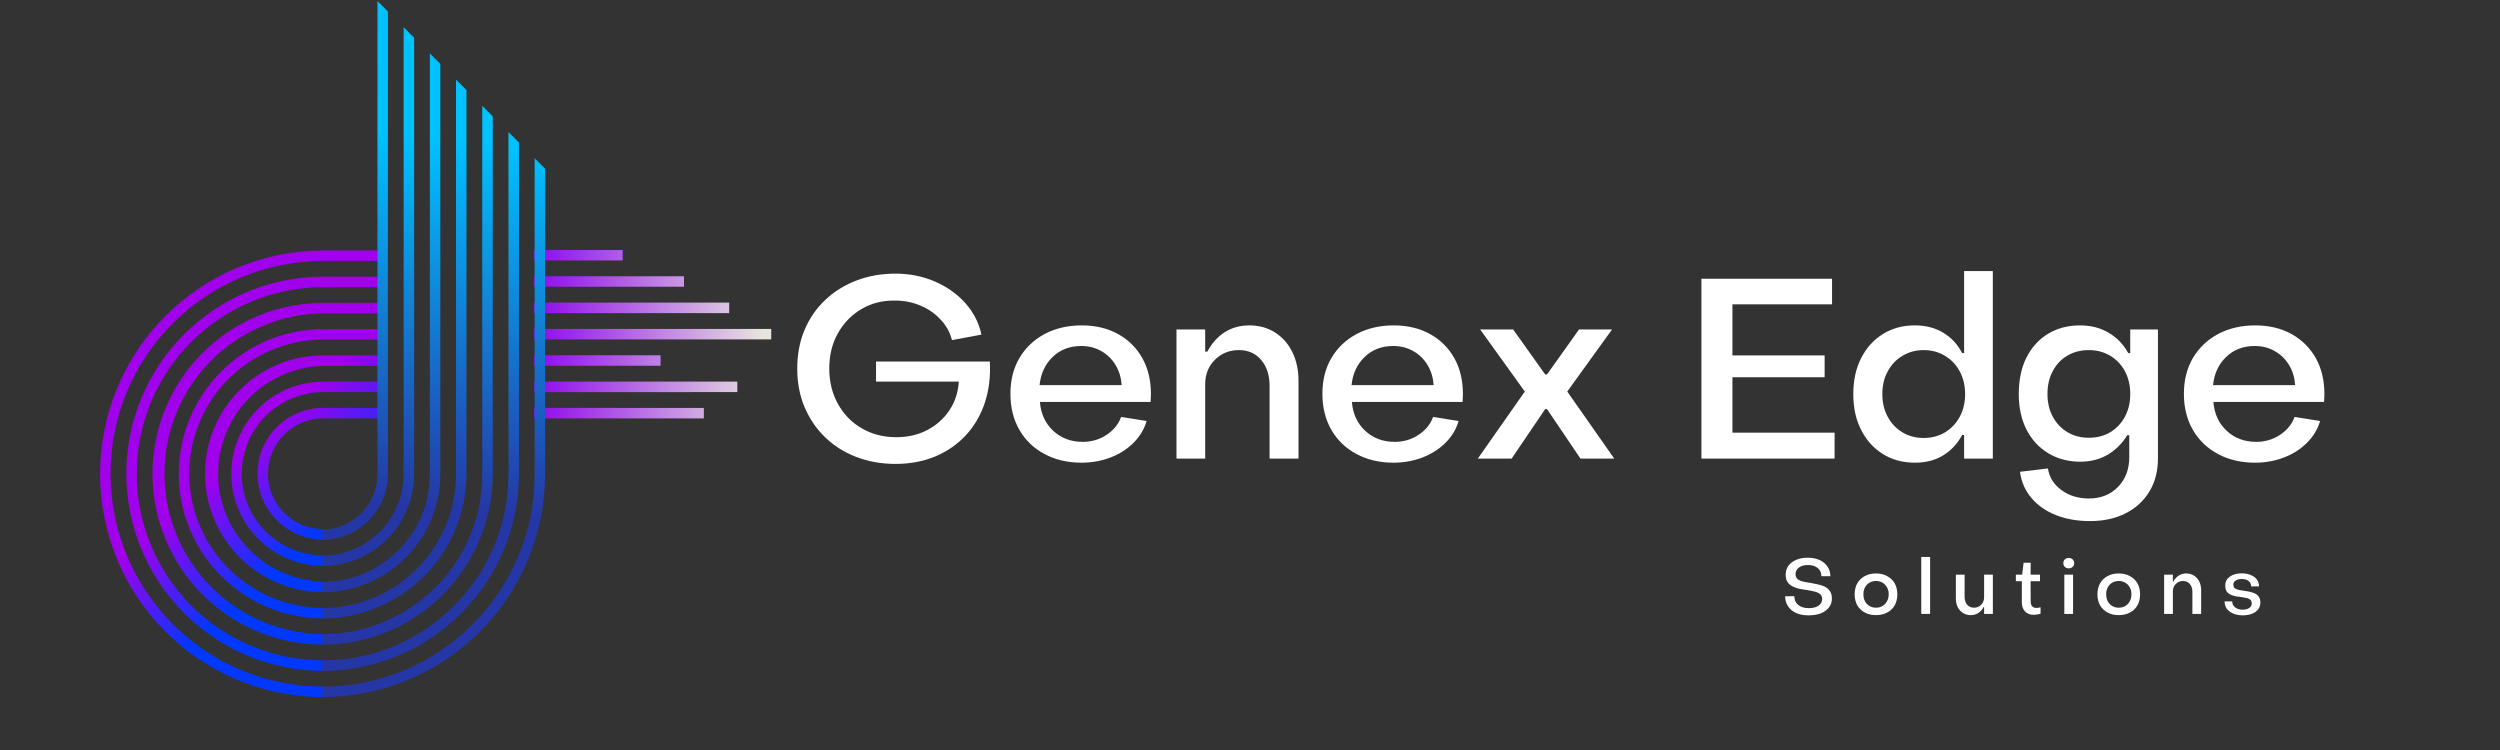
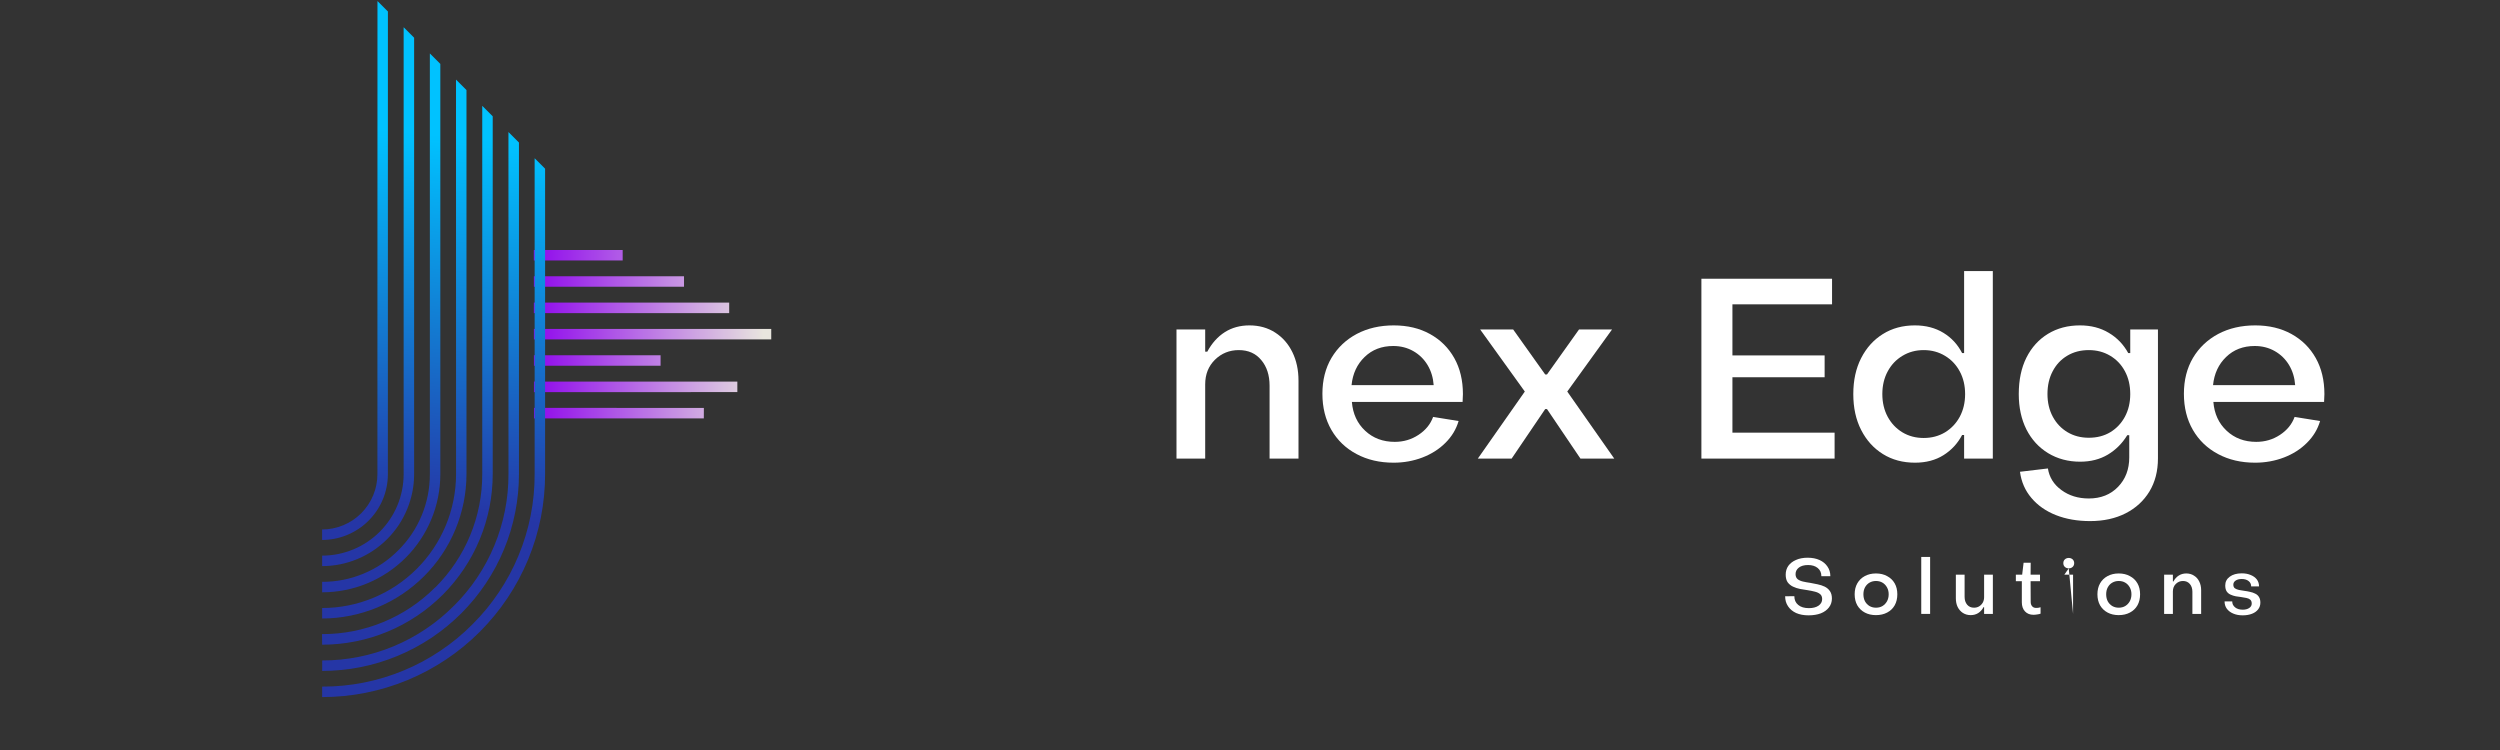
<svg xmlns="http://www.w3.org/2000/svg" width="470" zoomAndPan="magnify" viewBox="0 0 352.5 105.75" height="141" preserveAspectRatio="xMidYMid meet" version="1.0">
  <rect x="0" y="0" width="352.5" height="105.75" fill="#333333" stroke="none" />
  <defs>
    <g />
    <clipPath id="cc3c778bc7">
-       <path d="M 14 35 L 54 35 L 54 99 L 14 99 Z M 14 35 " clip-rule="nonzero" />
-     </clipPath>
+       </clipPath>
    <clipPath id="1d7e926479">
      <path d="M 39.09 104.824 L 0.953 66.688 L 43.062 24.574 L 81.203 62.715 Z M 39.09 104.824 " clip-rule="nonzero" />
    </clipPath>
    <clipPath id="f6fbe14cb5">
      <path d="M 39.09 104.824 L 0.953 66.688 L 43.062 24.574 L 81.203 62.715 Z M 39.09 104.824 " clip-rule="nonzero" />
    </clipPath>
    <clipPath id="357b904271">
      <path d="M 31.18 52.379 C 30.473 53.09 29.816 53.848 29.219 54.652 C 28.625 55.457 28.09 56.301 27.617 57.188 C 27.145 58.07 26.738 58.984 26.398 59.93 C 26.062 60.875 25.793 61.836 25.598 62.82 C 25.402 63.805 25.281 64.797 25.23 65.797 C 25.184 66.801 25.207 67.801 25.305 68.797 C 25.402 69.797 25.574 70.781 25.816 71.754 C 26.062 72.727 26.375 73.676 26.758 74.602 C 27.145 75.527 27.594 76.422 28.109 77.281 C 28.625 78.141 29.199 78.961 29.836 79.734 C 30.473 80.508 31.16 81.234 31.906 81.906 C 32.648 82.582 33.438 83.195 34.27 83.754 C 35.105 84.309 35.973 84.805 36.879 85.23 C 37.785 85.66 38.719 86.02 39.68 86.312 C 40.641 86.602 41.613 86.82 42.605 86.969 C 43.598 87.113 44.598 87.188 45.598 87.188 L 45.598 85.711 C 44.977 85.711 44.359 85.68 43.742 85.621 C 43.129 85.559 42.516 85.469 41.906 85.348 C 41.301 85.227 40.699 85.074 40.105 84.895 C 39.516 84.715 38.934 84.508 38.359 84.27 C 37.789 84.031 37.227 83.77 36.68 83.477 C 36.137 83.184 35.605 82.867 35.09 82.52 C 34.574 82.176 34.078 81.809 33.598 81.414 C 33.121 81.023 32.66 80.605 32.223 80.168 C 31.785 79.73 31.371 79.273 30.977 78.793 C 30.586 78.312 30.215 77.816 29.871 77.301 C 29.527 76.785 29.211 76.254 28.918 75.711 C 28.625 75.164 28.363 74.602 28.125 74.031 C 27.887 73.457 27.68 72.875 27.5 72.281 C 27.32 71.691 27.168 71.09 27.047 70.48 C 26.93 69.875 26.836 69.262 26.777 68.645 C 26.715 68.031 26.688 67.41 26.688 66.793 C 26.688 66.172 26.715 65.555 26.777 64.938 C 26.84 64.32 26.93 63.711 27.051 63.102 C 27.172 62.496 27.32 61.895 27.5 61.301 C 27.68 60.707 27.891 60.125 28.129 59.555 C 28.363 58.98 28.629 58.422 28.922 57.875 C 29.215 57.328 29.531 56.801 29.875 56.285 C 30.219 55.77 30.59 55.273 30.98 54.793 C 31.375 54.316 31.789 53.855 32.23 53.418 C 32.668 52.98 33.125 52.566 33.605 52.172 C 34.082 51.777 34.582 51.41 35.094 51.066 C 35.609 50.723 36.141 50.402 36.688 50.113 C 37.234 49.82 37.793 49.555 38.367 49.32 C 38.938 49.082 39.52 48.875 40.113 48.695 C 40.707 48.516 41.309 48.363 41.914 48.242 C 42.523 48.121 43.133 48.031 43.75 47.973 C 44.367 47.91 44.984 47.879 45.605 47.879 L 53.949 47.879 L 53.949 46.402 L 45.602 46.414 C 44.266 46.41 42.938 46.535 41.621 46.797 C 40.309 47.055 39.031 47.441 37.793 47.953 C 36.555 48.465 35.379 49.094 34.27 49.84 C 33.156 50.582 32.125 51.43 31.18 52.379 Z M 36.414 57.613 C 35.504 58.52 34.746 59.543 34.141 60.676 C 33.535 61.809 33.109 63.004 32.859 64.266 C 32.605 65.523 32.543 66.793 32.672 68.07 C 32.797 69.352 33.105 70.582 33.598 71.77 C 34.09 72.957 34.742 74.047 35.555 75.039 C 36.371 76.031 37.312 76.887 38.383 77.602 C 39.449 78.312 40.598 78.855 41.828 79.23 C 43.055 79.602 44.312 79.789 45.598 79.789 L 45.598 78.312 C 44.84 78.312 44.094 78.238 43.352 78.09 C 42.609 77.941 41.891 77.727 41.191 77.438 C 40.492 77.145 39.828 76.793 39.199 76.371 C 38.57 75.953 37.988 75.473 37.453 74.941 C 36.922 74.406 36.441 73.824 36.023 73.195 C 35.602 72.566 35.246 71.902 34.957 71.203 C 34.668 70.504 34.449 69.785 34.305 69.043 C 34.156 68.301 34.082 67.555 34.082 66.797 C 34.082 66.043 34.156 65.293 34.305 64.551 C 34.449 63.809 34.668 63.09 34.957 62.391 C 35.25 61.691 35.602 61.027 36.023 60.402 C 36.445 59.773 36.922 59.191 37.457 58.656 C 37.992 58.121 38.57 57.645 39.199 57.223 C 39.828 56.805 40.492 56.449 41.191 56.16 C 41.891 55.871 42.609 55.652 43.352 55.508 C 44.094 55.359 44.844 55.285 45.598 55.285 L 53.957 55.285 L 53.953 53.809 L 45.598 53.809 C 43.875 53.805 42.215 54.133 40.625 54.789 C 39.031 55.449 37.629 56.391 36.414 57.613 Z M 33.793 54.992 C 33.211 55.57 32.68 56.191 32.188 56.852 C 31.699 57.512 31.262 58.203 30.879 58.926 C 30.492 59.648 30.16 60.398 29.883 61.168 C 29.605 61.941 29.387 62.73 29.23 63.535 C 29.07 64.34 28.969 65.152 28.93 65.973 C 28.887 66.789 28.91 67.609 28.988 68.426 C 29.07 69.242 29.211 70.047 29.41 70.844 C 29.609 71.637 29.863 72.414 30.18 73.172 C 30.492 73.93 30.859 74.664 31.281 75.367 C 31.703 76.07 32.172 76.738 32.695 77.371 C 33.215 78.008 33.777 78.602 34.387 79.152 C 34.992 79.703 35.637 80.207 36.32 80.66 C 37.004 81.117 37.715 81.523 38.457 81.871 C 39.195 82.223 39.961 82.52 40.746 82.758 C 41.531 82.996 42.328 83.176 43.141 83.297 C 43.949 83.418 44.766 83.477 45.586 83.48 L 45.598 82.012 C 44.613 81.988 43.645 81.867 42.684 81.656 C 41.723 81.441 40.793 81.141 39.891 80.746 C 38.988 80.355 38.133 79.879 37.324 79.32 C 36.516 78.758 35.77 78.129 35.082 77.426 C 34.395 76.719 33.781 75.957 33.242 75.133 C 32.703 74.312 32.25 73.445 31.879 72.535 C 31.508 71.625 31.23 70.684 31.039 69.719 C 30.852 68.754 30.758 67.781 30.758 66.797 C 30.758 65.812 30.852 64.84 31.039 63.875 C 31.23 62.91 31.508 61.973 31.879 61.062 C 32.25 60.152 32.707 59.285 33.246 58.461 C 33.781 57.637 34.395 56.875 35.082 56.172 C 35.77 55.469 36.516 54.836 37.328 54.277 C 38.137 53.719 38.992 53.242 39.891 52.848 C 40.793 52.457 41.723 52.152 42.684 51.941 C 43.645 51.727 44.617 51.609 45.598 51.586 L 53.949 51.586 L 53.949 50.109 L 45.598 50.109 C 43.383 50.102 41.254 50.523 39.207 51.371 C 37.164 52.219 35.359 53.426 33.797 54.996 Z M 25.941 47.141 C 25.301 47.785 24.688 48.461 24.113 49.164 C 23.535 49.867 22.992 50.598 22.488 51.355 C 21.98 52.113 21.516 52.891 21.086 53.695 C 20.656 54.496 20.27 55.32 19.922 56.16 C 19.574 57 19.266 57.855 19.004 58.727 C 18.738 59.598 18.52 60.48 18.34 61.375 C 18.164 62.266 18.031 63.168 17.941 64.07 C 17.852 64.977 17.809 65.887 17.809 66.797 C 17.809 67.707 17.855 68.613 17.945 69.52 C 18.031 70.426 18.168 71.324 18.344 72.219 C 18.523 73.109 18.742 73.992 19.008 74.863 C 19.273 75.734 19.578 76.59 19.926 77.43 C 20.277 78.27 20.664 79.094 21.094 79.895 C 21.523 80.699 21.992 81.477 22.496 82.234 C 23.004 82.992 23.543 83.723 24.121 84.426 C 24.699 85.129 25.309 85.801 25.953 86.445 C 27.238 87.738 28.641 88.895 30.156 89.91 C 31.672 90.93 33.273 91.785 34.961 92.484 C 36.648 93.184 38.387 93.711 40.176 94.062 C 41.965 94.418 43.773 94.594 45.598 94.59 L 45.594 93.117 C 44.73 93.117 43.871 93.074 43.012 92.988 C 42.156 92.906 41.305 92.777 40.461 92.609 C 39.613 92.441 38.777 92.234 37.953 91.984 C 37.129 91.734 36.32 91.441 35.523 91.113 C 34.727 90.785 33.949 90.414 33.188 90.008 C 32.43 89.602 31.691 89.16 30.973 88.68 C 30.258 88.203 29.566 87.691 28.902 87.145 C 28.234 86.598 27.598 86.02 26.988 85.41 C 26.379 84.801 25.801 84.164 25.254 83.496 C 24.707 82.832 24.195 82.141 23.715 81.422 C 23.238 80.707 22.793 79.969 22.387 79.207 C 21.98 78.449 21.613 77.668 21.285 76.875 C 20.953 76.078 20.664 75.266 20.414 74.441 C 20.164 73.617 19.953 72.781 19.785 71.938 C 19.617 71.094 19.492 70.242 19.406 69.383 C 19.324 68.527 19.281 67.668 19.281 66.805 C 19.281 65.941 19.324 65.082 19.406 64.227 C 19.492 63.367 19.617 62.516 19.785 61.672 C 19.953 60.824 20.164 59.992 20.414 59.168 C 20.664 58.344 20.953 57.531 21.285 56.734 C 21.613 55.938 21.98 55.16 22.387 54.402 C 22.793 53.641 23.238 52.902 23.715 52.188 C 24.195 51.469 24.707 50.777 25.254 50.113 C 25.801 49.445 26.379 48.809 26.988 48.199 C 27.598 47.59 28.234 47.012 28.902 46.465 C 29.566 45.918 30.258 45.406 30.977 44.926 C 31.691 44.449 32.43 44.004 33.191 43.598 C 33.949 43.191 34.727 42.824 35.523 42.496 C 36.32 42.164 37.133 41.875 37.957 41.625 C 38.781 41.375 39.613 41.164 40.461 40.996 C 41.305 40.828 42.156 40.703 43.016 40.617 C 43.871 40.535 44.73 40.492 45.594 40.492 L 53.938 40.484 L 53.938 39.008 L 45.598 39.008 C 43.773 39.004 41.965 39.18 40.172 39.531 C 38.383 39.887 36.645 40.41 34.957 41.109 C 33.27 41.809 31.668 42.668 30.152 43.684 C 28.637 44.699 27.234 45.855 25.949 47.148 Z M 39.023 60.223 C 38.375 60.871 37.832 61.602 37.398 62.414 C 36.965 63.223 36.66 64.078 36.48 64.98 C 36.301 65.883 36.258 66.789 36.348 67.703 C 36.438 68.617 36.66 69.5 37.012 70.348 C 37.359 71.195 37.828 71.977 38.41 72.688 C 38.992 73.398 39.668 74.008 40.43 74.52 C 41.195 75.027 42.016 75.418 42.895 75.684 C 43.773 75.949 44.672 76.086 45.594 76.086 L 45.594 74.605 C 45.082 74.605 44.574 74.559 44.07 74.457 C 43.566 74.355 43.078 74.207 42.605 74.012 C 42.129 73.816 41.68 73.574 41.254 73.289 C 40.824 73.004 40.43 72.68 40.07 72.32 C 39.707 71.957 39.383 71.562 39.098 71.133 C 38.812 70.707 38.57 70.258 38.375 69.785 C 38.18 69.309 38.031 68.82 37.93 68.316 C 37.832 67.816 37.781 67.305 37.781 66.793 C 37.781 66.281 37.832 65.773 37.93 65.27 C 38.031 64.766 38.18 64.277 38.375 63.805 C 38.57 63.328 38.812 62.879 39.098 62.453 C 39.383 62.027 39.707 61.633 40.07 61.27 C 40.43 60.906 40.824 60.582 41.254 60.297 C 41.68 60.012 42.129 59.77 42.605 59.574 C 43.078 59.379 43.566 59.23 44.07 59.129 C 44.574 59.031 45.082 58.98 45.594 58.98 L 53.957 58.992 L 53.953 57.512 L 45.594 57.512 C 44.359 57.512 43.176 57.742 42.039 58.215 C 40.902 58.684 39.898 59.355 39.027 60.227 Z M 28.559 49.758 C 27.723 50.598 26.949 51.492 26.242 52.441 C 25.535 53.395 24.902 54.395 24.344 55.438 C 23.785 56.484 23.309 57.562 22.906 58.68 C 22.508 59.793 22.191 60.934 21.961 62.098 C 21.73 63.258 21.586 64.43 21.527 65.613 C 21.469 66.797 21.496 67.98 21.613 69.16 C 21.73 70.34 21.93 71.504 22.219 72.652 C 22.508 73.801 22.879 74.926 23.332 76.02 C 23.785 77.113 24.316 78.168 24.926 79.188 C 25.535 80.203 26.215 81.168 26.969 82.086 C 27.719 83 28.535 83.855 29.414 84.652 C 30.293 85.449 31.223 86.176 32.207 86.832 C 33.195 87.492 34.223 88.074 35.293 88.578 C 36.367 89.086 37.469 89.512 38.602 89.855 C 39.734 90.199 40.891 90.457 42.062 90.629 C 43.234 90.805 44.414 90.891 45.598 90.891 L 45.598 89.41 C 44.863 89.402 44.129 89.363 43.395 89.285 C 42.664 89.203 41.938 89.09 41.215 88.941 C 40.492 88.793 39.781 88.609 39.078 88.391 C 38.375 88.172 37.684 87.918 37.008 87.633 C 36.328 87.344 35.664 87.027 35.02 86.676 C 34.371 86.324 33.742 85.941 33.133 85.531 C 32.523 85.117 31.934 84.676 31.367 84.207 C 30.801 83.734 30.258 83.238 29.738 82.715 C 29.219 82.191 28.73 81.645 28.262 81.074 C 27.797 80.504 27.363 79.91 26.957 79.297 C 26.547 78.684 26.172 78.051 25.828 77.402 C 25.48 76.75 25.168 76.086 24.891 75.406 C 24.609 74.723 24.363 74.031 24.148 73.324 C 23.938 72.621 23.758 71.906 23.617 71.184 C 23.473 70.461 23.367 69.734 23.293 69 C 23.223 68.27 23.188 67.535 23.188 66.797 C 23.188 66.062 23.223 65.328 23.293 64.594 C 23.367 63.859 23.473 63.133 23.617 62.41 C 23.758 61.688 23.938 60.977 24.148 60.27 C 24.363 59.566 24.609 58.871 24.891 58.191 C 25.168 57.508 25.48 56.844 25.828 56.195 C 26.172 55.543 26.551 54.91 26.957 54.297 C 27.363 53.684 27.801 53.09 28.266 52.52 C 28.73 51.949 29.223 51.402 29.738 50.879 C 30.258 50.355 30.801 49.859 31.367 49.391 C 31.934 48.918 32.523 48.48 33.133 48.066 C 33.742 47.652 34.371 47.273 35.02 46.922 C 35.668 46.57 36.328 46.25 37.008 45.965 C 37.688 45.68 38.375 45.426 39.078 45.207 C 39.781 44.988 40.496 44.805 41.215 44.656 C 41.938 44.504 42.664 44.391 43.395 44.312 C 44.129 44.234 44.863 44.191 45.598 44.188 L 53.941 44.188 L 53.938 42.707 L 45.598 42.707 C 44.016 42.703 42.449 42.855 40.895 43.164 C 39.344 43.469 37.836 43.926 36.375 44.531 C 34.914 45.137 33.523 45.879 32.211 46.762 C 30.895 47.641 29.68 48.645 28.566 49.766 Z M 14.109 66.797 C 14.109 67.828 14.16 68.859 14.262 69.883 C 14.363 70.91 14.512 71.93 14.715 72.941 C 14.914 73.953 15.164 74.953 15.465 75.938 C 15.766 76.926 16.109 77.895 16.504 78.848 C 16.898 79.801 17.34 80.734 17.828 81.641 C 18.312 82.551 18.844 83.438 19.414 84.293 C 19.988 85.152 20.602 85.977 21.258 86.777 C 21.91 87.574 22.602 88.336 23.332 89.066 C 24.062 89.793 24.824 90.484 25.621 91.141 C 26.418 91.793 27.246 92.41 28.105 92.98 C 28.961 93.555 29.844 94.086 30.754 94.57 C 31.664 95.055 32.594 95.496 33.547 95.891 C 34.5 96.285 35.473 96.633 36.457 96.934 C 37.445 97.23 38.445 97.48 39.457 97.684 C 40.469 97.883 41.484 98.035 42.512 98.137 C 43.539 98.238 44.566 98.289 45.598 98.289 L 45.598 96.809 C 44.613 96.809 43.633 96.762 42.656 96.668 C 41.68 96.57 40.707 96.426 39.742 96.234 C 38.777 96.043 37.828 95.805 36.887 95.52 C 35.945 95.234 35.02 94.902 34.113 94.527 C 33.203 94.148 32.316 93.73 31.449 93.266 C 30.582 92.805 29.742 92.301 28.926 91.754 C 28.105 91.207 27.316 90.621 26.559 90 C 25.797 89.375 25.07 88.715 24.375 88.02 C 23.68 87.324 23.023 86.598 22.398 85.84 C 21.773 85.078 21.191 84.289 20.645 83.473 C 20.098 82.656 19.594 81.812 19.129 80.945 C 18.668 80.078 18.246 79.191 17.871 78.285 C 17.496 77.375 17.164 76.453 16.879 75.512 C 16.594 74.57 16.355 73.617 16.164 72.652 C 15.973 71.691 15.828 70.719 15.73 69.742 C 15.633 68.762 15.586 67.781 15.586 66.801 C 15.586 65.816 15.633 64.836 15.73 63.855 C 15.828 62.879 15.973 61.906 16.164 60.945 C 16.355 59.98 16.594 59.027 16.879 58.086 C 17.164 57.145 17.496 56.223 17.871 55.312 C 18.246 54.406 18.668 53.52 19.129 52.652 C 19.594 51.785 20.098 50.941 20.645 50.125 C 21.191 49.309 21.773 48.52 22.398 47.758 C 23.023 47 23.68 46.27 24.375 45.578 C 25.07 44.883 25.801 44.223 26.559 43.598 C 27.32 42.977 28.105 42.391 28.926 41.844 C 29.742 41.297 30.586 40.793 31.449 40.328 C 32.316 39.867 33.207 39.445 34.113 39.07 C 35.023 38.695 35.945 38.363 36.887 38.078 C 37.828 37.793 38.781 37.555 39.742 37.363 C 40.707 37.172 41.68 37.027 42.656 36.93 C 43.637 36.836 44.617 36.785 45.598 36.785 L 53.93 36.785 L 53.93 35.309 L 45.598 35.309 C 44.566 35.309 43.539 35.359 42.512 35.461 C 41.484 35.562 40.465 35.715 39.453 35.914 C 38.441 36.117 37.445 36.367 36.457 36.664 C 35.469 36.965 34.5 37.312 33.547 37.707 C 32.594 38.102 31.664 38.543 30.754 39.027 C 29.844 39.512 28.961 40.043 28.105 40.617 C 27.246 41.188 26.418 41.801 25.621 42.457 C 24.824 43.109 24.062 43.805 23.332 44.531 C 22.602 45.262 21.91 46.023 21.258 46.82 C 20.602 47.617 19.988 48.445 19.418 49.305 C 18.844 50.16 18.312 51.043 17.828 51.953 C 17.34 52.863 16.902 53.793 16.508 54.746 C 16.113 55.699 15.766 56.672 15.465 57.656 C 15.164 58.645 14.914 59.645 14.715 60.656 C 14.512 61.668 14.363 62.684 14.262 63.711 C 14.16 64.738 14.109 65.766 14.109 66.797 Z M 14.109 66.797 " clip-rule="nonzero" />
    </clipPath>
    <linearGradient x1="-4011.2" gradientTransform="matrix(0.195, 0, 0, 0.195, 796.832, -639.243)" y1="3456.828" x2="-3759.28" gradientUnits="userSpaceOnUse" y2="3736.739" id="1492d46fea">
      <stop stop-opacity="1" stop-color="rgb(63.1%, 0%, 92.899%)" offset="0" />
      <stop stop-opacity="1" stop-color="rgb(63.1%, 0%, 92.899%)" offset="0.25" />
      <stop stop-opacity="1" stop-color="rgb(63.1%, 0%, 92.899%)" offset="0.363" />
      <stop stop-opacity="1" stop-color="rgb(63.1%, 0%, 92.899%)" offset="0.375" />
      <stop stop-opacity="1" stop-color="rgb(63.1%, 0%, 92.899%)" offset="0.438" />
      <stop stop-opacity="1" stop-color="rgb(63.002%, 0.034%, 92.909%)" offset="0.469" />
      <stop stop-opacity="1" stop-color="rgb(61.76%, 0.465%, 93.05%)" offset="0.473" />
      <stop stop-opacity="1" stop-color="rgb(60.616%, 0.865%, 93.179%)" offset="0.477" />
      <stop stop-opacity="1" stop-color="rgb(59.471%, 1.263%, 93.307%)" offset="0.48" />
      <stop stop-opacity="1" stop-color="rgb(58.327%, 1.663%, 93.436%)" offset="0.484" />
      <stop stop-opacity="1" stop-color="rgb(57.182%, 2.061%, 93.564%)" offset="0.488" />
      <stop stop-opacity="1" stop-color="rgb(56.039%, 2.461%, 93.694%)" offset="0.492" />
      <stop stop-opacity="1" stop-color="rgb(54.895%, 2.859%, 93.822%)" offset="0.496" />
      <stop stop-opacity="1" stop-color="rgb(53.751%, 3.259%, 93.951%)" offset="0.5" />
      <stop stop-opacity="1" stop-color="rgb(52.606%, 3.658%, 94.08%)" offset="0.504" />
      <stop stop-opacity="1" stop-color="rgb(51.462%, 4.056%, 94.209%)" offset="0.508" />
      <stop stop-opacity="1" stop-color="rgb(50.317%, 4.454%, 94.337%)" offset="0.512" />
      <stop stop-opacity="1" stop-color="rgb(49.175%, 4.854%, 94.466%)" offset="0.516" />
      <stop stop-opacity="1" stop-color="rgb(48.03%, 5.252%, 94.594%)" offset="0.52" />
      <stop stop-opacity="1" stop-color="rgb(46.886%, 5.652%, 94.724%)" offset="0.523" />
      <stop stop-opacity="1" stop-color="rgb(45.741%, 6.05%, 94.852%)" offset="0.527" />
      <stop stop-opacity="1" stop-color="rgb(44.597%, 6.45%, 94.981%)" offset="0.531" />
      <stop stop-opacity="1" stop-color="rgb(43.452%, 6.848%, 95.11%)" offset="0.535" />
      <stop stop-opacity="1" stop-color="rgb(42.31%, 7.248%, 95.239%)" offset="0.539" />
      <stop stop-opacity="1" stop-color="rgb(41.165%, 7.646%, 95.367%)" offset="0.543" />
      <stop stop-opacity="1" stop-color="rgb(40.021%, 8.046%, 95.496%)" offset="0.547" />
      <stop stop-opacity="1" stop-color="rgb(38.876%, 8.444%, 95.624%)" offset="0.551" />
      <stop stop-opacity="1" stop-color="rgb(37.732%, 8.844%, 95.753%)" offset="0.555" />
      <stop stop-opacity="1" stop-color="rgb(36.588%, 9.242%, 95.882%)" offset="0.559" />
      <stop stop-opacity="1" stop-color="rgb(35.445%, 9.642%, 96.011%)" offset="0.562" />
      <stop stop-opacity="1" stop-color="rgb(34.3%, 10.04%, 96.14%)" offset="0.566" />
      <stop stop-opacity="1" stop-color="rgb(33.156%, 10.439%, 96.269%)" offset="0.57" />
      <stop stop-opacity="1" stop-color="rgb(32.011%, 10.837%, 96.397%)" offset="0.574" />
      <stop stop-opacity="1" stop-color="rgb(30.867%, 11.237%, 96.526%)" offset="0.578" />
      <stop stop-opacity="1" stop-color="rgb(29.723%, 11.635%, 96.654%)" offset="0.582" />
      <stop stop-opacity="1" stop-color="rgb(28.578%, 12.035%, 96.783%)" offset="0.586" />
      <stop stop-opacity="1" stop-color="rgb(27.434%, 12.433%, 96.912%)" offset="0.59" />
      <stop stop-opacity="1" stop-color="rgb(26.291%, 12.833%, 97.041%)" offset="0.594" />
      <stop stop-opacity="1" stop-color="rgb(25.146%, 13.231%, 97.169%)" offset="0.598" />
      <stop stop-opacity="1" stop-color="rgb(24.002%, 13.631%, 97.298%)" offset="0.602" />
      <stop stop-opacity="1" stop-color="rgb(22.858%, 14.029%, 97.426%)" offset="0.605" />
      <stop stop-opacity="1" stop-color="rgb(21.713%, 14.429%, 97.556%)" offset="0.609" />
      <stop stop-opacity="1" stop-color="rgb(20.569%, 14.827%, 97.684%)" offset="0.613" />
      <stop stop-opacity="1" stop-color="rgb(19.426%, 15.227%, 97.813%)" offset="0.617" />
      <stop stop-opacity="1" stop-color="rgb(18.282%, 15.625%, 97.942%)" offset="0.621" />
      <stop stop-opacity="1" stop-color="rgb(17.137%, 16.025%, 98.071%)" offset="0.625" />
      <stop stop-opacity="1" stop-color="rgb(15.993%, 16.423%, 98.199%)" offset="0.629" />
      <stop stop-opacity="1" stop-color="rgb(14.848%, 16.821%, 98.328%)" offset="0.633" />
      <stop stop-opacity="1" stop-color="rgb(13.704%, 17.22%, 98.456%)" offset="0.637" />
      <stop stop-opacity="1" stop-color="rgb(12.561%, 17.619%, 98.586%)" offset="0.641" />
      <stop stop-opacity="1" stop-color="rgb(11.417%, 18.018%, 98.714%)" offset="0.645" />
      <stop stop-opacity="1" stop-color="rgb(10.272%, 18.417%, 98.843%)" offset="0.648" />
      <stop stop-opacity="1" stop-color="rgb(9.128%, 18.816%, 98.972%)" offset="0.652" />
      <stop stop-opacity="1" stop-color="rgb(7.983%, 19.215%, 99.101%)" offset="0.656" />
      <stop stop-opacity="1" stop-color="rgb(6.839%, 19.614%, 99.229%)" offset="0.66" />
      <stop stop-opacity="1" stop-color="rgb(5.696%, 20.013%, 99.358%)" offset="0.664" />
      <stop stop-opacity="1" stop-color="rgb(4.552%, 20.412%, 99.486%)" offset="0.668" />
      <stop stop-opacity="1" stop-color="rgb(3.407%, 20.811%, 99.615%)" offset="0.672" />
      <stop stop-opacity="1" stop-color="rgb(2.263%, 21.21%, 99.744%)" offset="0.676" />
      <stop stop-opacity="1" stop-color="rgb(1.118%, 21.609%, 99.873%)" offset="0.68" />
      <stop stop-opacity="1" stop-color="rgb(0.558%, 21.803%, 99.936%)" offset="0.684" />
      <stop stop-opacity="1" stop-color="rgb(0%, 21.999%, 100%)" offset="0.688" />
      <stop stop-opacity="1" stop-color="rgb(0%, 21.999%, 100%)" offset="0.75" />
      <stop stop-opacity="1" stop-color="rgb(0%, 21.999%, 100%)" offset="1" />
    </linearGradient>
    <clipPath id="7b5de505ea">
      <path d="M 75 35 L 109 35 L 109 59 L 75 59 Z M 75 35 " clip-rule="nonzero" />
    </clipPath>
    <clipPath id="83a4f7ef47">
      <path d="M 87.793 71.492 L 63.43 47.125 L 86.469 24.086 L 110.836 48.453 Z M 87.793 71.492 " clip-rule="nonzero" />
    </clipPath>
    <clipPath id="e824e92ab5">
      <path d="M 87.793 71.492 L 63.43 47.125 L 86.469 24.086 L 110.836 48.453 Z M 87.793 71.492 " clip-rule="nonzero" />
    </clipPath>
    <clipPath id="8b87306ec6">
      <path d="M 93.141 50.09 L 75.281 50.09 L 75.285 51.57 L 93.141 51.57 Z M 75.266 36.727 L 87.797 36.727 L 87.797 35.246 L 75.266 35.246 Z M 75.277 40.434 L 96.445 40.434 L 96.445 38.949 L 75.273 38.949 Z M 75.293 57.512 L 75.293 58.992 L 99.238 58.992 L 99.246 57.516 Z M 75.285 55.289 L 103.965 55.285 L 103.965 53.805 L 75.289 53.801 Z M 75.27 44.152 L 102.816 44.148 L 102.816 42.668 L 75.273 42.668 Z M 75.281 47.859 L 108.746 47.859 L 108.746 46.379 L 75.277 46.379 Z M 75.281 47.859 " clip-rule="nonzero" />
    </clipPath>
    <linearGradient x1="-3630.181" gradientTransform="matrix(0.196, 0, 0, 0.196, 785.609, -582.087)" y1="3215.53" x2="-3459.068" gradientUnits="userSpaceOnUse" y2="3215.53" id="ef51e09e45">
      <stop stop-opacity="1" stop-color="rgb(54.9%, 0%, 92.899%)" offset="0" />
      <stop stop-opacity="1" stop-color="rgb(55.04%, 0.349%, 92.876%)" offset="0.004" />
      <stop stop-opacity="1" stop-color="rgb(55.18%, 0.7%, 92.854%)" offset="0.008" />
      <stop stop-opacity="1" stop-color="rgb(55.321%, 1.051%, 92.831%)" offset="0.012" />
      <stop stop-opacity="1" stop-color="rgb(55.463%, 1.402%, 92.809%)" offset="0.016" />
      <stop stop-opacity="1" stop-color="rgb(55.603%, 1.753%, 92.786%)" offset="0.02" />
      <stop stop-opacity="1" stop-color="rgb(55.745%, 2.104%, 92.763%)" offset="0.023" />
      <stop stop-opacity="1" stop-color="rgb(55.885%, 2.454%, 92.74%)" offset="0.027" />
      <stop stop-opacity="1" stop-color="rgb(56.027%, 2.805%, 92.719%)" offset="0.031" />
      <stop stop-opacity="1" stop-color="rgb(56.168%, 3.156%, 92.696%)" offset="0.035" />
      <stop stop-opacity="1" stop-color="rgb(56.31%, 3.506%, 92.673%)" offset="0.039" />
      <stop stop-opacity="1" stop-color="rgb(56.45%, 3.857%, 92.65%)" offset="0.043" />
      <stop stop-opacity="1" stop-color="rgb(56.592%, 4.208%, 92.627%)" offset="0.047" />
      <stop stop-opacity="1" stop-color="rgb(56.732%, 4.559%, 92.604%)" offset="0.051" />
      <stop stop-opacity="1" stop-color="rgb(56.874%, 4.91%, 92.583%)" offset="0.055" />
      <stop stop-opacity="1" stop-color="rgb(57.014%, 5.261%, 92.56%)" offset="0.059" />
      <stop stop-opacity="1" stop-color="rgb(57.155%, 5.612%, 92.537%)" offset="0.062" />
      <stop stop-opacity="1" stop-color="rgb(57.295%, 5.962%, 92.514%)" offset="0.066" />
      <stop stop-opacity="1" stop-color="rgb(57.437%, 6.313%, 92.491%)" offset="0.07" />
      <stop stop-opacity="1" stop-color="rgb(57.578%, 6.664%, 92.468%)" offset="0.074" />
      <stop stop-opacity="1" stop-color="rgb(57.719%, 7.014%, 92.445%)" offset="0.078" />
      <stop stop-opacity="1" stop-color="rgb(57.86%, 7.365%, 92.422%)" offset="0.082" />
      <stop stop-opacity="1" stop-color="rgb(58.002%, 7.716%, 92.401%)" offset="0.086" />
      <stop stop-opacity="1" stop-color="rgb(58.142%, 8.067%, 92.378%)" offset="0.09" />
      <stop stop-opacity="1" stop-color="rgb(58.284%, 8.418%, 92.355%)" offset="0.094" />
      <stop stop-opacity="1" stop-color="rgb(58.424%, 8.769%, 92.332%)" offset="0.098" />
      <stop stop-opacity="1" stop-color="rgb(58.566%, 9.12%, 92.31%)" offset="0.102" />
      <stop stop-opacity="1" stop-color="rgb(58.707%, 9.47%, 92.287%)" offset="0.105" />
      <stop stop-opacity="1" stop-color="rgb(58.847%, 9.821%, 92.265%)" offset="0.109" />
      <stop stop-opacity="1" stop-color="rgb(58.987%, 10.172%, 92.242%)" offset="0.113" />
      <stop stop-opacity="1" stop-color="rgb(59.129%, 10.522%, 92.22%)" offset="0.117" />
      <stop stop-opacity="1" stop-color="rgb(59.27%, 10.873%, 92.197%)" offset="0.121" />
      <stop stop-opacity="1" stop-color="rgb(59.412%, 11.224%, 92.174%)" offset="0.125" />
      <stop stop-opacity="1" stop-color="rgb(59.552%, 11.575%, 92.151%)" offset="0.129" />
      <stop stop-opacity="1" stop-color="rgb(59.694%, 11.926%, 92.13%)" offset="0.133" />
      <stop stop-opacity="1" stop-color="rgb(59.834%, 12.277%, 92.107%)" offset="0.137" />
      <stop stop-opacity="1" stop-color="rgb(59.976%, 12.628%, 92.084%)" offset="0.141" />
      <stop stop-opacity="1" stop-color="rgb(60.117%, 12.978%, 92.061%)" offset="0.145" />
      <stop stop-opacity="1" stop-color="rgb(60.258%, 13.329%, 92.038%)" offset="0.148" />
      <stop stop-opacity="1" stop-color="rgb(60.399%, 13.68%, 92.015%)" offset="0.152" />
      <stop stop-opacity="1" stop-color="rgb(60.541%, 14.03%, 91.994%)" offset="0.156" />
      <stop stop-opacity="1" stop-color="rgb(60.681%, 14.381%, 91.971%)" offset="0.16" />
      <stop stop-opacity="1" stop-color="rgb(60.822%, 14.732%, 91.948%)" offset="0.164" />
      <stop stop-opacity="1" stop-color="rgb(60.962%, 15.083%, 91.925%)" offset="0.168" />
      <stop stop-opacity="1" stop-color="rgb(61.104%, 15.434%, 91.902%)" offset="0.172" />
      <stop stop-opacity="1" stop-color="rgb(61.244%, 15.785%, 91.879%)" offset="0.176" />
      <stop stop-opacity="1" stop-color="rgb(61.386%, 16.136%, 91.856%)" offset="0.18" />
      <stop stop-opacity="1" stop-color="rgb(61.526%, 16.487%, 91.833%)" offset="0.184" />
      <stop stop-opacity="1" stop-color="rgb(61.668%, 16.838%, 91.812%)" offset="0.188" />
      <stop stop-opacity="1" stop-color="rgb(61.809%, 17.188%, 91.789%)" offset="0.191" />
      <stop stop-opacity="1" stop-color="rgb(61.951%, 17.538%, 91.766%)" offset="0.195" />
      <stop stop-opacity="1" stop-color="rgb(62.091%, 17.889%, 91.743%)" offset="0.199" />
      <stop stop-opacity="1" stop-color="rgb(62.233%, 18.24%, 91.721%)" offset="0.203" />
      <stop stop-opacity="1" stop-color="rgb(62.373%, 18.591%, 91.698%)" offset="0.207" />
      <stop stop-opacity="1" stop-color="rgb(62.514%, 18.942%, 91.676%)" offset="0.211" />
      <stop stop-opacity="1" stop-color="rgb(62.654%, 19.293%, 91.653%)" offset="0.215" />
      <stop stop-opacity="1" stop-color="rgb(62.796%, 19.644%, 91.631%)" offset="0.219" />
      <stop stop-opacity="1" stop-color="rgb(62.936%, 19.995%, 91.608%)" offset="0.223" />
      <stop stop-opacity="1" stop-color="rgb(63.078%, 20.346%, 91.585%)" offset="0.227" />
      <stop stop-opacity="1" stop-color="rgb(63.219%, 20.695%, 91.562%)" offset="0.23" />
      <stop stop-opacity="1" stop-color="rgb(63.361%, 21.046%, 91.541%)" offset="0.234" />
      <stop stop-opacity="1" stop-color="rgb(63.501%, 21.397%, 91.518%)" offset="0.238" />
      <stop stop-opacity="1" stop-color="rgb(63.643%, 21.748%, 91.495%)" offset="0.242" />
      <stop stop-opacity="1" stop-color="rgb(63.783%, 22.099%, 91.472%)" offset="0.246" />
      <stop stop-opacity="1" stop-color="rgb(63.925%, 22.45%, 91.449%)" offset="0.25" />
      <stop stop-opacity="1" stop-color="rgb(64.066%, 22.801%, 91.426%)" offset="0.254" />
      <stop stop-opacity="1" stop-color="rgb(64.207%, 23.152%, 91.403%)" offset="0.258" />
      <stop stop-opacity="1" stop-color="rgb(64.348%, 23.503%, 91.38%)" offset="0.262" />
      <stop stop-opacity="1" stop-color="rgb(64.488%, 23.854%, 91.359%)" offset="0.266" />
      <stop stop-opacity="1" stop-color="rgb(64.629%, 24.203%, 91.336%)" offset="0.27" />
      <stop stop-opacity="1" stop-color="rgb(64.771%, 24.554%, 91.313%)" offset="0.273" />
      <stop stop-opacity="1" stop-color="rgb(64.911%, 24.905%, 91.29%)" offset="0.277" />
      <stop stop-opacity="1" stop-color="rgb(65.053%, 25.256%, 91.267%)" offset="0.281" />
      <stop stop-opacity="1" stop-color="rgb(65.193%, 25.607%, 91.245%)" offset="0.285" />
      <stop stop-opacity="1" stop-color="rgb(65.335%, 25.958%, 91.223%)" offset="0.289" />
      <stop stop-opacity="1" stop-color="rgb(65.475%, 26.309%, 91.2%)" offset="0.293" />
      <stop stop-opacity="1" stop-color="rgb(65.617%, 26.66%, 91.177%)" offset="0.297" />
      <stop stop-opacity="1" stop-color="rgb(65.758%, 27.011%, 91.154%)" offset="0.301" />
      <stop stop-opacity="1" stop-color="rgb(65.9%, 27.362%, 91.132%)" offset="0.305" />
      <stop stop-opacity="1" stop-color="rgb(66.04%, 27.713%, 91.109%)" offset="0.309" />
      <stop stop-opacity="1" stop-color="rgb(66.18%, 28.064%, 91.087%)" offset="0.312" />
      <stop stop-opacity="1" stop-color="rgb(66.321%, 28.413%, 91.064%)" offset="0.316" />
      <stop stop-opacity="1" stop-color="rgb(66.463%, 28.764%, 91.042%)" offset="0.32" />
      <stop stop-opacity="1" stop-color="rgb(66.603%, 29.115%, 91.019%)" offset="0.324" />
      <stop stop-opacity="1" stop-color="rgb(66.745%, 29.466%, 90.996%)" offset="0.328" />
      <stop stop-opacity="1" stop-color="rgb(66.885%, 29.817%, 90.973%)" offset="0.332" />
      <stop stop-opacity="1" stop-color="rgb(67.027%, 30.168%, 90.95%)" offset="0.336" />
      <stop stop-opacity="1" stop-color="rgb(67.168%, 30.519%, 90.927%)" offset="0.34" />
      <stop stop-opacity="1" stop-color="rgb(67.31%, 30.87%, 90.906%)" offset="0.344" />
      <stop stop-opacity="1" stop-color="rgb(67.45%, 31.221%, 90.883%)" offset="0.348" />
      <stop stop-opacity="1" stop-color="rgb(67.592%, 31.572%, 90.86%)" offset="0.352" />
      <stop stop-opacity="1" stop-color="rgb(67.732%, 31.921%, 90.837%)" offset="0.355" />
      <stop stop-opacity="1" stop-color="rgb(67.874%, 32.272%, 90.814%)" offset="0.359" />
      <stop stop-opacity="1" stop-color="rgb(68.015%, 32.623%, 90.791%)" offset="0.363" />
      <stop stop-opacity="1" stop-color="rgb(68.155%, 32.974%, 90.77%)" offset="0.367" />
      <stop stop-opacity="1" stop-color="rgb(68.295%, 33.325%, 90.747%)" offset="0.371" />
      <stop stop-opacity="1" stop-color="rgb(68.437%, 33.676%, 90.724%)" offset="0.375" />
      <stop stop-opacity="1" stop-color="rgb(68.578%, 34.027%, 90.701%)" offset="0.379" />
      <stop stop-opacity="1" stop-color="rgb(68.719%, 34.378%, 90.678%)" offset="0.383" />
      <stop stop-opacity="1" stop-color="rgb(68.86%, 34.729%, 90.656%)" offset="0.387" />
      <stop stop-opacity="1" stop-color="rgb(69.002%, 35.08%, 90.634%)" offset="0.391" />
      <stop stop-opacity="1" stop-color="rgb(69.142%, 35.429%, 90.611%)" offset="0.395" />
      <stop stop-opacity="1" stop-color="rgb(69.284%, 35.78%, 90.588%)" offset="0.398" />
      <stop stop-opacity="1" stop-color="rgb(69.424%, 36.131%, 90.565%)" offset="0.402" />
      <stop stop-opacity="1" stop-color="rgb(69.566%, 36.482%, 90.543%)" offset="0.406" />
      <stop stop-opacity="1" stop-color="rgb(69.707%, 36.833%, 90.52%)" offset="0.41" />
      <stop stop-opacity="1" stop-color="rgb(69.847%, 37.184%, 90.497%)" offset="0.414" />
      <stop stop-opacity="1" stop-color="rgb(69.987%, 37.535%, 90.474%)" offset="0.418" />
      <stop stop-opacity="1" stop-color="rgb(70.129%, 37.886%, 90.453%)" offset="0.422" />
      <stop stop-opacity="1" stop-color="rgb(70.27%, 38.237%, 90.43%)" offset="0.426" />
      <stop stop-opacity="1" stop-color="rgb(70.412%, 38.588%, 90.407%)" offset="0.43" />
      <stop stop-opacity="1" stop-color="rgb(70.552%, 38.937%, 90.384%)" offset="0.434" />
      <stop stop-opacity="1" stop-color="rgb(70.694%, 39.288%, 90.361%)" offset="0.438" />
      <stop stop-opacity="1" stop-color="rgb(70.834%, 39.639%, 90.338%)" offset="0.441" />
      <stop stop-opacity="1" stop-color="rgb(70.976%, 39.99%, 90.317%)" offset="0.445" />
      <stop stop-opacity="1" stop-color="rgb(71.117%, 40.341%, 90.294%)" offset="0.449" />
      <stop stop-opacity="1" stop-color="rgb(71.259%, 40.692%, 90.271%)" offset="0.453" />
      <stop stop-opacity="1" stop-color="rgb(71.399%, 41.043%, 90.248%)" offset="0.457" />
      <stop stop-opacity="1" stop-color="rgb(71.541%, 41.394%, 90.225%)" offset="0.461" />
      <stop stop-opacity="1" stop-color="rgb(71.681%, 41.745%, 90.202%)" offset="0.465" />
      <stop stop-opacity="1" stop-color="rgb(71.822%, 42.096%, 90.181%)" offset="0.469" />
      <stop stop-opacity="1" stop-color="rgb(71.962%, 42.447%, 90.158%)" offset="0.473" />
      <stop stop-opacity="1" stop-color="rgb(72.104%, 42.798%, 90.135%)" offset="0.477" />
      <stop stop-opacity="1" stop-color="rgb(72.244%, 43.147%, 90.112%)" offset="0.48" />
      <stop stop-opacity="1" stop-color="rgb(72.386%, 43.498%, 90.089%)" offset="0.484" />
      <stop stop-opacity="1" stop-color="rgb(72.527%, 43.849%, 90.067%)" offset="0.488" />
      <stop stop-opacity="1" stop-color="rgb(72.668%, 44.2%, 90.044%)" offset="0.492" />
      <stop stop-opacity="1" stop-color="rgb(72.809%, 44.551%, 90.021%)" offset="0.496" />
      <stop stop-opacity="1" stop-color="rgb(72.951%, 44.902%, 89.999%)" offset="0.5" />
      <stop stop-opacity="1" stop-color="rgb(73.091%, 45.253%, 89.977%)" offset="0.504" />
      <stop stop-opacity="1" stop-color="rgb(73.233%, 45.604%, 89.954%)" offset="0.508" />
      <stop stop-opacity="1" stop-color="rgb(73.373%, 45.955%, 89.931%)" offset="0.512" />
      <stop stop-opacity="1" stop-color="rgb(73.514%, 46.306%, 89.908%)" offset="0.516" />
      <stop stop-opacity="1" stop-color="rgb(73.654%, 46.655%, 89.885%)" offset="0.52" />
      <stop stop-opacity="1" stop-color="rgb(73.796%, 47.006%, 89.864%)" offset="0.523" />
      <stop stop-opacity="1" stop-color="rgb(73.936%, 47.357%, 89.841%)" offset="0.527" />
      <stop stop-opacity="1" stop-color="rgb(74.078%, 47.708%, 89.818%)" offset="0.531" />
      <stop stop-opacity="1" stop-color="rgb(74.219%, 48.059%, 89.795%)" offset="0.535" />
      <stop stop-opacity="1" stop-color="rgb(74.361%, 48.41%, 89.772%)" offset="0.539" />
      <stop stop-opacity="1" stop-color="rgb(74.501%, 48.761%, 89.749%)" offset="0.543" />
      <stop stop-opacity="1" stop-color="rgb(74.643%, 49.112%, 89.728%)" offset="0.547" />
      <stop stop-opacity="1" stop-color="rgb(74.783%, 49.463%, 89.705%)" offset="0.551" />
      <stop stop-opacity="1" stop-color="rgb(74.925%, 49.814%, 89.682%)" offset="0.555" />
      <stop stop-opacity="1" stop-color="rgb(75.066%, 50.163%, 89.659%)" offset="0.559" />
      <stop stop-opacity="1" stop-color="rgb(75.208%, 50.514%, 89.636%)" offset="0.562" />
      <stop stop-opacity="1" stop-color="rgb(75.348%, 50.865%, 89.613%)" offset="0.566" />
      <stop stop-opacity="1" stop-color="rgb(75.488%, 51.216%, 89.59%)" offset="0.57" />
      <stop stop-opacity="1" stop-color="rgb(75.629%, 51.567%, 89.568%)" offset="0.574" />
      <stop stop-opacity="1" stop-color="rgb(75.771%, 51.918%, 89.546%)" offset="0.578" />
      <stop stop-opacity="1" stop-color="rgb(75.911%, 52.269%, 89.523%)" offset="0.582" />
      <stop stop-opacity="1" stop-color="rgb(76.053%, 52.62%, 89.5%)" offset="0.586" />
      <stop stop-opacity="1" stop-color="rgb(76.193%, 52.971%, 89.478%)" offset="0.59" />
      <stop stop-opacity="1" stop-color="rgb(76.335%, 53.322%, 89.455%)" offset="0.594" />
      <stop stop-opacity="1" stop-color="rgb(76.476%, 53.673%, 89.432%)" offset="0.598" />
      <stop stop-opacity="1" stop-color="rgb(76.617%, 54.024%, 89.41%)" offset="0.602" />
      <stop stop-opacity="1" stop-color="rgb(76.758%, 54.373%, 89.388%)" offset="0.605" />
      <stop stop-opacity="1" stop-color="rgb(76.9%, 54.724%, 89.365%)" offset="0.609" />
      <stop stop-opacity="1" stop-color="rgb(77.04%, 55.075%, 89.342%)" offset="0.613" />
      <stop stop-opacity="1" stop-color="rgb(77.18%, 55.426%, 89.319%)" offset="0.617" />
      <stop stop-opacity="1" stop-color="rgb(77.321%, 55.777%, 89.296%)" offset="0.621" />
      <stop stop-opacity="1" stop-color="rgb(77.463%, 56.128%, 89.275%)" offset="0.625" />
      <stop stop-opacity="1" stop-color="rgb(77.603%, 56.479%, 89.252%)" offset="0.629" />
      <stop stop-opacity="1" stop-color="rgb(77.745%, 56.83%, 89.229%)" offset="0.633" />
      <stop stop-opacity="1" stop-color="rgb(77.885%, 57.181%, 89.206%)" offset="0.637" />
      <stop stop-opacity="1" stop-color="rgb(78.027%, 57.532%, 89.183%)" offset="0.641" />
      <stop stop-opacity="1" stop-color="rgb(78.168%, 57.881%, 89.16%)" offset="0.645" />
      <stop stop-opacity="1" stop-color="rgb(78.31%, 58.232%, 89.139%)" offset="0.648" />
      <stop stop-opacity="1" stop-color="rgb(78.45%, 58.583%, 89.116%)" offset="0.652" />
      <stop stop-opacity="1" stop-color="rgb(78.592%, 58.934%, 89.093%)" offset="0.656" />
      <stop stop-opacity="1" stop-color="rgb(78.732%, 59.285%, 89.07%)" offset="0.66" />
      <stop stop-opacity="1" stop-color="rgb(78.874%, 59.636%, 89.047%)" offset="0.664" />
      <stop stop-opacity="1" stop-color="rgb(79.015%, 59.987%, 89.024%)" offset="0.668" />
      <stop stop-opacity="1" stop-color="rgb(79.155%, 60.338%, 89.001%)" offset="0.672" />
      <stop stop-opacity="1" stop-color="rgb(79.295%, 60.689%, 88.979%)" offset="0.676" />
      <stop stop-opacity="1" stop-color="rgb(79.437%, 61.04%, 88.957%)" offset="0.68" />
      <stop stop-opacity="1" stop-color="rgb(79.578%, 61.389%, 88.934%)" offset="0.684" />
      <stop stop-opacity="1" stop-color="rgb(79.72%, 61.74%, 88.911%)" offset="0.688" />
      <stop stop-opacity="1" stop-color="rgb(79.86%, 62.091%, 88.889%)" offset="0.691" />
      <stop stop-opacity="1" stop-color="rgb(80.002%, 62.442%, 88.866%)" offset="0.695" />
      <stop stop-opacity="1" stop-color="rgb(80.142%, 62.793%, 88.843%)" offset="0.699" />
      <stop stop-opacity="1" stop-color="rgb(80.284%, 63.144%, 88.821%)" offset="0.703" />
      <stop stop-opacity="1" stop-color="rgb(80.424%, 63.495%, 88.799%)" offset="0.707" />
      <stop stop-opacity="1" stop-color="rgb(80.566%, 63.846%, 88.776%)" offset="0.711" />
      <stop stop-opacity="1" stop-color="rgb(80.707%, 64.197%, 88.753%)" offset="0.715" />
      <stop stop-opacity="1" stop-color="rgb(80.847%, 64.548%, 88.73%)" offset="0.719" />
      <stop stop-opacity="1" stop-color="rgb(80.988%, 64.897%, 88.707%)" offset="0.723" />
      <stop stop-opacity="1" stop-color="rgb(81.129%, 65.248%, 88.686%)" offset="0.727" />
      <stop stop-opacity="1" stop-color="rgb(81.27%, 65.599%, 88.663%)" offset="0.73" />
      <stop stop-opacity="1" stop-color="rgb(81.412%, 65.95%, 88.64%)" offset="0.734" />
      <stop stop-opacity="1" stop-color="rgb(81.552%, 66.301%, 88.617%)" offset="0.738" />
      <stop stop-opacity="1" stop-color="rgb(81.694%, 66.652%, 88.594%)" offset="0.742" />
      <stop stop-opacity="1" stop-color="rgb(81.834%, 67.003%, 88.571%)" offset="0.746" />
      <stop stop-opacity="1" stop-color="rgb(81.976%, 67.354%, 88.548%)" offset="0.75" />
      <stop stop-opacity="1" stop-color="rgb(82.117%, 67.705%, 88.525%)" offset="0.754" />
      <stop stop-opacity="1" stop-color="rgb(82.259%, 68.056%, 88.504%)" offset="0.758" />
      <stop stop-opacity="1" stop-color="rgb(82.399%, 68.407%, 88.481%)" offset="0.762" />
      <stop stop-opacity="1" stop-color="rgb(82.541%, 68.758%, 88.458%)" offset="0.766" />
      <stop stop-opacity="1" stop-color="rgb(82.681%, 69.107%, 88.435%)" offset="0.77" />
      <stop stop-opacity="1" stop-color="rgb(82.822%, 69.458%, 88.412%)" offset="0.773" />
      <stop stop-opacity="1" stop-color="rgb(82.962%, 69.809%, 88.39%)" offset="0.777" />
      <stop stop-opacity="1" stop-color="rgb(83.104%, 70.16%, 88.368%)" offset="0.781" />
      <stop stop-opacity="1" stop-color="rgb(83.244%, 70.511%, 88.345%)" offset="0.785" />
      <stop stop-opacity="1" stop-color="rgb(83.386%, 70.862%, 88.322%)" offset="0.789" />
      <stop stop-opacity="1" stop-color="rgb(83.527%, 71.213%, 88.3%)" offset="0.793" />
      <stop stop-opacity="1" stop-color="rgb(83.669%, 71.564%, 88.277%)" offset="0.797" />
      <stop stop-opacity="1" stop-color="rgb(83.809%, 71.915%, 88.254%)" offset="0.801" />
      <stop stop-opacity="1" stop-color="rgb(83.951%, 72.266%, 88.232%)" offset="0.805" />
      <stop stop-opacity="1" stop-color="rgb(84.091%, 72.615%, 88.21%)" offset="0.809" />
      <stop stop-opacity="1" stop-color="rgb(84.233%, 72.966%, 88.187%)" offset="0.812" />
      <stop stop-opacity="1" stop-color="rgb(84.373%, 73.317%, 88.164%)" offset="0.816" />
      <stop stop-opacity="1" stop-color="rgb(84.514%, 73.668%, 88.141%)" offset="0.82" />
      <stop stop-opacity="1" stop-color="rgb(84.654%, 74.019%, 88.118%)" offset="0.824" />
      <stop stop-opacity="1" stop-color="rgb(84.796%, 74.37%, 88.095%)" offset="0.828" />
      <stop stop-opacity="1" stop-color="rgb(84.937%, 74.721%, 88.072%)" offset="0.832" />
      <stop stop-opacity="1" stop-color="rgb(85.078%, 75.072%, 88.051%)" offset="0.836" />
      <stop stop-opacity="1" stop-color="rgb(85.219%, 75.423%, 88.028%)" offset="0.84" />
      <stop stop-opacity="1" stop-color="rgb(85.361%, 75.774%, 88.005%)" offset="0.844" />
      <stop stop-opacity="1" stop-color="rgb(85.501%, 76.123%, 87.982%)" offset="0.848" />
      <stop stop-opacity="1" stop-color="rgb(85.643%, 76.474%, 87.959%)" offset="0.852" />
      <stop stop-opacity="1" stop-color="rgb(85.783%, 76.825%, 87.936%)" offset="0.855" />
      <stop stop-opacity="1" stop-color="rgb(85.925%, 77.176%, 87.915%)" offset="0.859" />
      <stop stop-opacity="1" stop-color="rgb(86.066%, 77.527%, 87.892%)" offset="0.863" />
      <stop stop-opacity="1" stop-color="rgb(86.208%, 77.878%, 87.869%)" offset="0.867" />
      <stop stop-opacity="1" stop-color="rgb(86.348%, 78.229%, 87.846%)" offset="0.871" />
      <stop stop-opacity="1" stop-color="rgb(86.488%, 78.58%, 87.823%)" offset="0.875" />
      <stop stop-opacity="1" stop-color="rgb(86.629%, 78.931%, 87.801%)" offset="0.879" />
      <stop stop-opacity="1" stop-color="rgb(86.771%, 79.282%, 87.779%)" offset="0.883" />
      <stop stop-opacity="1" stop-color="rgb(86.911%, 79.633%, 87.756%)" offset="0.887" />
      <stop stop-opacity="1" stop-color="rgb(87.053%, 79.984%, 87.733%)" offset="0.891" />
      <stop stop-opacity="1" stop-color="rgb(87.193%, 80.333%, 87.711%)" offset="0.895" />
      <stop stop-opacity="1" stop-color="rgb(87.335%, 80.684%, 87.688%)" offset="0.898" />
      <stop stop-opacity="1" stop-color="rgb(87.476%, 81.035%, 87.665%)" offset="0.902" />
      <stop stop-opacity="1" stop-color="rgb(87.617%, 81.386%, 87.642%)" offset="0.906" />
      <stop stop-opacity="1" stop-color="rgb(87.758%, 81.737%, 87.619%)" offset="0.91" />
      <stop stop-opacity="1" stop-color="rgb(87.9%, 82.088%, 87.598%)" offset="0.914" />
      <stop stop-opacity="1" stop-color="rgb(88.04%, 82.439%, 87.575%)" offset="0.918" />
      <stop stop-opacity="1" stop-color="rgb(88.181%, 82.79%, 87.552%)" offset="0.922" />
      <stop stop-opacity="1" stop-color="rgb(88.321%, 83.141%, 87.529%)" offset="0.926" />
      <stop stop-opacity="1" stop-color="rgb(88.463%, 83.492%, 87.506%)" offset="0.93" />
      <stop stop-opacity="1" stop-color="rgb(88.603%, 83.841%, 87.483%)" offset="0.934" />
      <stop stop-opacity="1" stop-color="rgb(88.745%, 84.192%, 87.462%)" offset="0.938" />
      <stop stop-opacity="1" stop-color="rgb(88.885%, 84.543%, 87.439%)" offset="0.941" />
      <stop stop-opacity="1" stop-color="rgb(89.027%, 84.894%, 87.416%)" offset="0.945" />
      <stop stop-opacity="1" stop-color="rgb(89.168%, 85.245%, 87.393%)" offset="0.949" />
      <stop stop-opacity="1" stop-color="rgb(89.31%, 85.596%, 87.37%)" offset="0.953" />
      <stop stop-opacity="1" stop-color="rgb(89.45%, 85.947%, 87.347%)" offset="0.957" />
      <stop stop-opacity="1" stop-color="rgb(89.592%, 86.298%, 87.326%)" offset="0.961" />
      <stop stop-opacity="1" stop-color="rgb(89.732%, 86.649%, 87.303%)" offset="0.965" />
      <stop stop-opacity="1" stop-color="rgb(89.874%, 87%, 87.28%)" offset="0.969" />
      <stop stop-opacity="1" stop-color="rgb(90.015%, 87.349%, 87.257%)" offset="0.973" />
      <stop stop-opacity="1" stop-color="rgb(90.155%, 87.7%, 87.234%)" offset="0.977" />
      <stop stop-opacity="1" stop-color="rgb(90.295%, 88.051%, 87.212%)" offset="0.98" />
      <stop stop-opacity="1" stop-color="rgb(90.437%, 88.402%, 87.189%)" offset="0.984" />
      <stop stop-opacity="1" stop-color="rgb(90.578%, 88.753%, 87.166%)" offset="0.988" />
      <stop stop-opacity="1" stop-color="rgb(90.72%, 89.104%, 87.144%)" offset="0.992" />
      <stop stop-opacity="1" stop-color="rgb(90.858%, 89.452%, 87.122%)" offset="0.996" />
      <stop stop-opacity="1" stop-color="rgb(90.999%, 89.799%, 87.099%)" offset="1" />
    </linearGradient>
    <clipPath id="55626c411e">
      <path d="M 45 0 L 77 0 L 77 99 L 45 99 Z M 45 0 " clip-rule="nonzero" />
    </clipPath>
    <clipPath id="f50a309db7">
      <path d="M 51.957 104.824 L 0.047 52.914 L 53.016 -0.059 L 104.926 51.855 Z M 51.957 104.824 " clip-rule="nonzero" />
    </clipPath>
    <clipPath id="129088266c">
      <path d="M 51.957 104.824 L 0.047 52.914 L 53.016 -0.059 L 104.926 51.855 Z M 51.957 104.824 " clip-rule="nonzero" />
    </clipPath>
    <clipPath id="da68ca1eef">
      <path d="M 45.422 78.344 L 45.422 79.82 C 46.273 79.82 47.117 79.734 47.953 79.57 C 48.785 79.402 49.598 79.156 50.383 78.828 C 51.168 78.504 51.918 78.102 52.625 77.629 C 53.332 77.156 53.988 76.621 54.59 76.016 C 55.191 75.414 55.727 74.762 56.203 74.055 C 56.676 73.344 57.074 72.598 57.402 71.812 C 57.727 71.027 57.973 70.215 58.141 69.379 C 58.309 68.547 58.391 67.703 58.391 66.852 L 58.391 5.195 L 56.914 3.719 L 56.914 66.852 C 56.914 67.605 56.84 68.352 56.691 69.094 C 56.547 69.832 56.328 70.551 56.039 71.246 C 55.75 71.945 55.395 72.605 54.977 73.234 C 54.555 73.859 54.078 74.441 53.547 74.977 C 53.012 75.508 52.434 75.984 51.805 76.402 C 51.18 76.824 50.516 77.176 49.82 77.465 C 49.121 77.754 48.402 77.973 47.664 78.121 C 46.926 78.27 46.176 78.344 45.422 78.344 Z M 53.215 66.855 C 53.215 67.367 53.164 67.875 53.066 68.379 C 52.965 68.879 52.816 69.367 52.621 69.84 C 52.426 70.312 52.184 70.762 51.898 71.188 C 51.613 71.613 51.293 72.008 50.93 72.371 C 50.566 72.73 50.172 73.055 49.75 73.34 C 49.324 73.625 48.875 73.863 48.402 74.059 C 47.926 74.258 47.441 74.406 46.938 74.504 C 46.438 74.605 45.93 74.656 45.418 74.656 L 45.418 76.133 C 46.027 76.133 46.629 76.07 47.227 75.953 C 47.824 75.832 48.402 75.656 48.965 75.422 C 49.527 75.191 50.062 74.902 50.566 74.566 C 51.074 74.227 51.543 73.844 51.973 73.41 C 52.402 72.98 52.789 72.512 53.125 72.008 C 53.465 71.5 53.75 70.969 53.984 70.406 C 54.219 69.844 54.395 69.262 54.512 68.664 C 54.633 68.07 54.691 67.465 54.691 66.855 L 54.695 1.5 L 53.223 0.023 Z M 56.16 77.59 C 54.742 79.02 53.098 80.121 51.238 80.891 C 49.375 81.66 47.438 82.043 45.422 82.039 L 45.422 83.516 C 45.969 83.516 46.512 83.488 47.055 83.434 C 47.598 83.379 48.137 83.301 48.672 83.195 C 49.211 83.086 49.738 82.957 50.262 82.797 C 50.781 82.637 51.297 82.453 51.801 82.246 C 52.305 82.035 52.797 81.805 53.277 81.547 C 53.758 81.289 54.227 81.008 54.68 80.707 C 55.133 80.402 55.57 80.078 55.996 79.73 C 56.418 79.387 56.82 79.02 57.207 78.633 C 57.59 78.246 57.957 77.844 58.305 77.422 C 58.648 77 58.977 76.562 59.277 76.109 C 59.582 75.652 59.863 75.188 60.117 74.707 C 60.375 74.223 60.609 73.73 60.816 73.227 C 61.027 72.723 61.211 72.211 61.371 71.688 C 61.527 71.164 61.66 70.637 61.766 70.102 C 61.875 69.566 61.953 69.027 62.008 68.484 C 62.059 67.941 62.086 67.395 62.086 66.852 L 62.086 8.891 L 60.609 7.414 L 60.609 66.852 C 60.613 68.867 60.23 70.805 59.461 72.668 C 58.691 74.527 57.59 76.172 56.16 77.59 Z M 66.609 88.039 C 65.223 89.434 63.711 90.68 62.074 91.773 C 60.441 92.871 58.715 93.797 56.895 94.547 C 55.078 95.301 53.203 95.867 51.27 96.25 C 49.34 96.629 47.391 96.82 45.422 96.812 L 45.422 98.289 C 46.449 98.289 47.477 98.238 48.504 98.137 C 49.527 98.035 50.547 97.887 51.555 97.684 C 52.566 97.484 53.562 97.234 54.547 96.934 C 55.531 96.637 56.5 96.289 57.453 95.895 C 58.402 95.5 59.332 95.062 60.242 94.578 C 61.148 94.09 62.031 93.562 62.887 92.992 C 63.746 92.418 64.57 91.805 65.367 91.152 C 66.164 90.5 66.926 89.809 67.652 89.082 C 68.379 88.352 69.07 87.59 69.723 86.793 C 70.379 86 70.988 85.172 71.562 84.316 C 72.133 83.461 72.664 82.578 73.148 81.672 C 73.633 80.762 74.074 79.832 74.469 78.883 C 74.859 77.93 75.207 76.961 75.508 75.977 C 75.805 74.992 76.055 73.992 76.258 72.984 C 76.457 71.973 76.609 70.957 76.707 69.93 C 76.809 68.906 76.859 67.879 76.859 66.852 L 76.859 23.664 L 75.383 22.188 L 75.383 66.852 C 75.391 68.82 75.203 70.77 74.82 72.699 C 74.438 74.633 73.871 76.504 73.117 78.324 C 72.367 80.141 71.441 81.871 70.344 83.504 C 69.25 85.141 68.004 86.652 66.609 88.039 Z M 63.992 85.422 C 62.777 86.645 61.453 87.738 60.02 88.699 C 58.586 89.66 57.074 90.473 55.48 91.133 C 53.887 91.793 52.246 92.293 50.555 92.625 C 48.863 92.961 47.152 93.129 45.43 93.125 L 45.426 94.602 C 46.336 94.602 47.242 94.555 48.145 94.465 C 49.051 94.379 49.949 94.246 50.84 94.066 C 51.73 93.891 52.613 93.668 53.48 93.406 C 54.352 93.141 55.207 92.836 56.043 92.488 C 56.883 92.141 57.703 91.754 58.508 91.324 C 59.309 90.898 60.086 90.43 60.84 89.926 C 61.598 89.422 62.328 88.879 63.027 88.305 C 63.73 87.727 64.402 87.117 65.047 86.477 C 65.688 85.832 66.297 85.16 66.875 84.457 C 67.449 83.754 67.992 83.027 68.496 82.27 C 69 81.516 69.469 80.734 69.895 79.934 C 70.324 79.133 70.711 78.312 71.059 77.473 C 71.406 76.633 71.715 75.781 71.977 74.91 C 72.242 74.039 72.461 73.16 72.641 72.27 C 72.816 71.379 72.949 70.48 73.039 69.574 C 73.129 68.672 73.172 67.766 73.172 66.855 L 73.172 19.973 L 71.691 18.492 L 71.695 66.855 C 71.699 68.582 71.535 70.293 71.199 71.984 C 70.863 73.676 70.367 75.32 69.707 76.914 C 69.047 78.508 68.234 80.02 67.273 81.453 C 66.312 82.887 65.219 84.211 63.996 85.426 Z M 61.375 82.805 C 60.328 83.855 59.191 84.793 57.957 85.621 C 56.723 86.445 55.422 87.141 54.051 87.707 C 52.684 88.273 51.27 88.699 49.812 88.988 C 48.359 89.273 46.891 89.414 45.406 89.41 L 45.422 90.902 C 46.211 90.902 46.996 90.863 47.777 90.785 C 48.562 90.707 49.34 90.594 50.113 90.438 C 50.887 90.285 51.648 90.094 52.402 89.867 C 53.156 89.637 53.898 89.371 54.625 89.07 C 55.352 88.77 56.066 88.434 56.758 88.062 C 57.453 87.691 58.129 87.285 58.785 86.848 C 59.438 86.41 60.07 85.941 60.68 85.441 C 61.289 84.941 61.871 84.414 62.43 83.855 C 62.984 83.301 63.516 82.719 64.012 82.109 C 64.512 81.5 64.98 80.867 65.418 80.211 C 65.855 79.559 66.262 78.883 66.633 78.188 C 67.004 77.492 67.34 76.781 67.641 76.055 C 67.945 75.328 68.207 74.586 68.438 73.832 C 68.664 73.078 68.855 72.316 69.012 71.543 C 69.164 70.77 69.281 69.992 69.355 69.207 C 69.434 68.422 69.473 67.637 69.473 66.852 L 69.473 16.277 L 67.996 14.801 L 67.996 66.859 C 68 68.344 67.859 69.809 67.57 71.266 C 67.285 72.719 66.855 74.129 66.289 75.5 C 65.723 76.867 65.023 78.168 64.199 79.398 C 63.375 80.633 62.438 81.77 61.387 82.816 Z M 45.422 85.73 L 45.422 87.207 C 46.09 87.207 46.754 87.176 47.418 87.109 C 48.078 87.043 48.738 86.941 49.391 86.812 C 50.043 86.684 50.691 86.52 51.328 86.324 C 51.965 86.133 52.59 85.906 53.207 85.652 C 53.82 85.395 54.422 85.109 55.012 84.797 C 55.598 84.48 56.168 84.141 56.723 83.77 C 57.277 83.398 57.812 83.004 58.324 82.578 C 58.84 82.156 59.332 81.711 59.805 81.238 C 60.277 80.77 60.723 80.273 61.145 79.762 C 61.57 79.246 61.965 78.711 62.336 78.156 C 62.707 77.602 63.047 77.031 63.363 76.445 C 63.676 75.855 63.961 75.258 64.219 74.641 C 64.473 74.023 64.699 73.398 64.891 72.762 C 65.086 72.125 65.246 71.48 65.379 70.824 C 65.508 70.172 65.609 69.516 65.672 68.852 C 65.738 68.188 65.773 67.523 65.773 66.855 L 65.773 12.594 L 64.297 11.117 L 64.305 66.852 C 64.305 67.469 64.273 68.086 64.211 68.703 C 64.148 69.316 64.059 69.926 63.938 70.535 C 63.816 71.141 63.668 71.738 63.488 72.332 C 63.309 72.922 63.102 73.504 62.863 74.074 C 62.625 74.645 62.363 75.203 62.07 75.75 C 61.777 76.293 61.461 76.824 61.117 77.34 C 60.773 77.852 60.406 78.348 60.016 78.824 C 59.621 79.305 59.207 79.762 58.77 80.199 C 58.332 80.637 57.875 81.051 57.398 81.441 C 56.918 81.836 56.422 82.203 55.91 82.547 C 55.395 82.891 54.867 83.207 54.32 83.5 C 53.777 83.789 53.219 84.055 52.645 84.293 C 52.074 84.527 51.492 84.738 50.902 84.918 C 50.312 85.098 49.711 85.246 49.105 85.367 C 48.5 85.488 47.887 85.578 47.273 85.641 C 46.656 85.699 46.043 85.73 45.422 85.73 Z M 45.422 85.73 " clip-rule="nonzero" />
    </clipPath>
    <linearGradient x1="-50.472" gradientTransform="matrix(-0.138, -0.138, 0.138, -0.138, 51.933, 104.8)" y1="-13.518" x2="370.333" gradientUnits="userSpaceOnUse" y2="498.601" id="3e7f233a50">
      <stop stop-opacity="1" stop-color="rgb(14.499%, 21.199%, 65.099%)" offset="0" />
      <stop stop-opacity="1" stop-color="rgb(14.499%, 21.199%, 65.099%)" offset="0.25" />
      <stop stop-opacity="1" stop-color="rgb(14.499%, 21.199%, 65.099%)" offset="0.312" />
      <stop stop-opacity="1" stop-color="rgb(14.499%, 21.199%, 65.099%)" offset="0.32" />
      <stop stop-opacity="1" stop-color="rgb(14.42%, 21.5%, 65.289%)" offset="0.324" />
      <stop stop-opacity="1" stop-color="rgb(14.34%, 21.802%, 65.482%)" offset="0.328" />
      <stop stop-opacity="1" stop-color="rgb(14.2%, 22.33%, 65.817%)" offset="0.332" />
      <stop stop-opacity="1" stop-color="rgb(14.061%, 22.858%, 66.154%)" offset="0.336" />
      <stop stop-opacity="1" stop-color="rgb(13.921%, 23.386%, 66.49%)" offset="0.34" />
      <stop stop-opacity="1" stop-color="rgb(13.782%, 23.915%, 66.826%)" offset="0.344" />
      <stop stop-opacity="1" stop-color="rgb(13.641%, 24.443%, 67.162%)" offset="0.348" />
      <stop stop-opacity="1" stop-color="rgb(13.503%, 24.971%, 67.497%)" offset="0.352" />
      <stop stop-opacity="1" stop-color="rgb(13.362%, 25.499%, 67.833%)" offset="0.355" />
      <stop stop-opacity="1" stop-color="rgb(13.223%, 26.028%, 68.169%)" offset="0.359" />
      <stop stop-opacity="1" stop-color="rgb(13.084%, 26.556%, 68.504%)" offset="0.363" />
      <stop stop-opacity="1" stop-color="rgb(12.946%, 27.084%, 68.84%)" offset="0.367" />
      <stop stop-opacity="1" stop-color="rgb(12.805%, 27.612%, 69.176%)" offset="0.371" />
      <stop stop-opacity="1" stop-color="rgb(12.666%, 28.14%, 69.511%)" offset="0.375" />
      <stop stop-opacity="1" stop-color="rgb(12.526%, 28.668%, 69.847%)" offset="0.379" />
      <stop stop-opacity="1" stop-color="rgb(12.387%, 29.198%, 70.184%)" offset="0.383" />
      <stop stop-opacity="1" stop-color="rgb(12.247%, 29.726%, 70.52%)" offset="0.387" />
      <stop stop-opacity="1" stop-color="rgb(12.108%, 30.254%, 70.856%)" offset="0.391" />
      <stop stop-opacity="1" stop-color="rgb(11.967%, 30.782%, 71.191%)" offset="0.395" />
      <stop stop-opacity="1" stop-color="rgb(11.829%, 31.311%, 71.527%)" offset="0.398" />
      <stop stop-opacity="1" stop-color="rgb(11.688%, 31.839%, 71.863%)" offset="0.402" />
      <stop stop-opacity="1" stop-color="rgb(11.549%, 32.367%, 72.198%)" offset="0.406" />
      <stop stop-opacity="1" stop-color="rgb(11.409%, 32.895%, 72.534%)" offset="0.41" />
      <stop stop-opacity="1" stop-color="rgb(11.27%, 33.423%, 72.87%)" offset="0.414" />
      <stop stop-opacity="1" stop-color="rgb(11.13%, 33.951%, 73.206%)" offset="0.418" />
      <stop stop-opacity="1" stop-color="rgb(10.991%, 34.48%, 73.541%)" offset="0.422" />
      <stop stop-opacity="1" stop-color="rgb(10.852%, 35.008%, 73.877%)" offset="0.426" />
      <stop stop-opacity="1" stop-color="rgb(10.713%, 35.536%, 74.214%)" offset="0.43" />
      <stop stop-opacity="1" stop-color="rgb(10.573%, 36.064%, 74.55%)" offset="0.434" />
      <stop stop-opacity="1" stop-color="rgb(10.434%, 36.594%, 74.886%)" offset="0.438" />
      <stop stop-opacity="1" stop-color="rgb(10.294%, 37.122%, 75.221%)" offset="0.441" />
      <stop stop-opacity="1" stop-color="rgb(10.155%, 37.65%, 75.557%)" offset="0.445" />
      <stop stop-opacity="1" stop-color="rgb(10.014%, 38.177%, 75.893%)" offset="0.449" />
      <stop stop-opacity="1" stop-color="rgb(9.875%, 38.705%, 76.228%)" offset="0.453" />
      <stop stop-opacity="1" stop-color="rgb(9.735%, 39.233%, 76.564%)" offset="0.457" />
      <stop stop-opacity="1" stop-color="rgb(9.596%, 39.763%, 76.9%)" offset="0.461" />
      <stop stop-opacity="1" stop-color="rgb(9.456%, 40.291%, 77.235%)" offset="0.465" />
      <stop stop-opacity="1" stop-color="rgb(9.317%, 40.819%, 77.571%)" offset="0.469" />
      <stop stop-opacity="1" stop-color="rgb(9.177%, 41.347%, 77.907%)" offset="0.473" />
      <stop stop-opacity="1" stop-color="rgb(9.038%, 41.876%, 78.242%)" offset="0.477" />
      <stop stop-opacity="1" stop-color="rgb(8.897%, 42.404%, 78.578%)" offset="0.48" />
      <stop stop-opacity="1" stop-color="rgb(8.759%, 42.932%, 78.915%)" offset="0.484" />
      <stop stop-opacity="1" stop-color="rgb(8.62%, 43.46%, 79.251%)" offset="0.488" />
      <stop stop-opacity="1" stop-color="rgb(8.481%, 43.988%, 79.587%)" offset="0.492" />
      <stop stop-opacity="1" stop-color="rgb(8.34%, 44.516%, 79.922%)" offset="0.496" />
      <stop stop-opacity="1" stop-color="rgb(8.202%, 45.045%, 80.258%)" offset="0.5" />
      <stop stop-opacity="1" stop-color="rgb(8.061%, 45.573%, 80.594%)" offset="0.504" />
      <stop stop-opacity="1" stop-color="rgb(7.922%, 46.101%, 80.93%)" offset="0.508" />
      <stop stop-opacity="1" stop-color="rgb(7.782%, 46.629%, 81.265%)" offset="0.512" />
      <stop stop-opacity="1" stop-color="rgb(7.643%, 47.159%, 81.601%)" offset="0.516" />
      <stop stop-opacity="1" stop-color="rgb(7.503%, 47.687%, 81.937%)" offset="0.52" />
      <stop stop-opacity="1" stop-color="rgb(7.364%, 48.215%, 82.272%)" offset="0.523" />
      <stop stop-opacity="1" stop-color="rgb(7.224%, 48.743%, 82.608%)" offset="0.527" />
      <stop stop-opacity="1" stop-color="rgb(7.085%, 49.271%, 82.945%)" offset="0.531" />
      <stop stop-opacity="1" stop-color="rgb(6.944%, 49.799%, 83.281%)" offset="0.535" />
      <stop stop-opacity="1" stop-color="rgb(6.805%, 50.328%, 83.617%)" offset="0.539" />
      <stop stop-opacity="1" stop-color="rgb(6.665%, 50.856%, 83.952%)" offset="0.543" />
      <stop stop-opacity="1" stop-color="rgb(6.526%, 51.384%, 84.288%)" offset="0.547" />
      <stop stop-opacity="1" stop-color="rgb(6.387%, 51.912%, 84.624%)" offset="0.551" />
      <stop stop-opacity="1" stop-color="rgb(6.248%, 52.441%, 84.959%)" offset="0.555" />
      <stop stop-opacity="1" stop-color="rgb(6.108%, 52.969%, 85.295%)" offset="0.559" />
      <stop stop-opacity="1" stop-color="rgb(5.969%, 53.497%, 85.631%)" offset="0.562" />
      <stop stop-opacity="1" stop-color="rgb(5.829%, 54.025%, 85.966%)" offset="0.566" />
      <stop stop-opacity="1" stop-color="rgb(5.69%, 54.553%, 86.302%)" offset="0.57" />
      <stop stop-opacity="1" stop-color="rgb(5.55%, 55.081%, 86.638%)" offset="0.574" />
      <stop stop-opacity="1" stop-color="rgb(5.411%, 55.611%, 86.975%)" offset="0.578" />
      <stop stop-opacity="1" stop-color="rgb(5.27%, 56.139%, 87.311%)" offset="0.582" />
      <stop stop-opacity="1" stop-color="rgb(5.132%, 56.667%, 87.646%)" offset="0.586" />
      <stop stop-opacity="1" stop-color="rgb(4.991%, 57.195%, 87.982%)" offset="0.59" />
      <stop stop-opacity="1" stop-color="rgb(4.852%, 57.724%, 88.318%)" offset="0.594" />
      <stop stop-opacity="1" stop-color="rgb(4.712%, 58.252%, 88.654%)" offset="0.598" />
      <stop stop-opacity="1" stop-color="rgb(4.573%, 58.78%, 88.989%)" offset="0.602" />
      <stop stop-opacity="1" stop-color="rgb(4.433%, 59.308%, 89.325%)" offset="0.605" />
      <stop stop-opacity="1" stop-color="rgb(4.294%, 59.836%, 89.661%)" offset="0.609" />
      <stop stop-opacity="1" stop-color="rgb(4.155%, 60.364%, 89.996%)" offset="0.613" />
      <stop stop-opacity="1" stop-color="rgb(4.016%, 60.893%, 90.332%)" offset="0.617" />
      <stop stop-opacity="1" stop-color="rgb(3.876%, 61.421%, 90.668%)" offset="0.621" />
      <stop stop-opacity="1" stop-color="rgb(3.737%, 61.949%, 91.005%)" offset="0.625" />
      <stop stop-opacity="1" stop-color="rgb(3.596%, 62.477%, 91.341%)" offset="0.629" />
      <stop stop-opacity="1" stop-color="rgb(3.458%, 63.007%, 91.676%)" offset="0.633" />
      <stop stop-opacity="1" stop-color="rgb(3.317%, 63.535%, 92.012%)" offset="0.637" />
      <stop stop-opacity="1" stop-color="rgb(3.178%, 64.062%, 92.348%)" offset="0.641" />
      <stop stop-opacity="1" stop-color="rgb(3.038%, 64.59%, 92.683%)" offset="0.645" />
      <stop stop-opacity="1" stop-color="rgb(2.899%, 65.118%, 93.019%)" offset="0.648" />
      <stop stop-opacity="1" stop-color="rgb(2.759%, 65.646%, 93.355%)" offset="0.652" />
      <stop stop-opacity="1" stop-color="rgb(2.62%, 66.176%, 93.69%)" offset="0.656" />
      <stop stop-opacity="1" stop-color="rgb(2.48%, 66.704%, 94.026%)" offset="0.66" />
      <stop stop-opacity="1" stop-color="rgb(2.341%, 67.232%, 94.362%)" offset="0.664" />
      <stop stop-opacity="1" stop-color="rgb(2.2%, 67.76%, 94.698%)" offset="0.668" />
      <stop stop-opacity="1" stop-color="rgb(2.061%, 68.289%, 95.035%)" offset="0.672" />
      <stop stop-opacity="1" stop-color="rgb(1.923%, 68.817%, 95.37%)" offset="0.676" />
      <stop stop-opacity="1" stop-color="rgb(1.784%, 69.345%, 95.706%)" offset="0.68" />
      <stop stop-opacity="1" stop-color="rgb(1.643%, 69.873%, 96.042%)" offset="0.684" />
      <stop stop-opacity="1" stop-color="rgb(1.505%, 70.401%, 96.378%)" offset="0.688" />
      <stop stop-opacity="1" stop-color="rgb(1.364%, 70.929%, 96.713%)" offset="0.691" />
      <stop stop-opacity="1" stop-color="rgb(1.225%, 71.458%, 97.049%)" offset="0.695" />
      <stop stop-opacity="1" stop-color="rgb(1.085%, 71.986%, 97.385%)" offset="0.699" />
      <stop stop-opacity="1" stop-color="rgb(0.946%, 72.514%, 97.72%)" offset="0.703" />
      <stop stop-opacity="1" stop-color="rgb(0.806%, 73.042%, 98.056%)" offset="0.707" />
      <stop stop-opacity="1" stop-color="rgb(0.667%, 73.572%, 98.392%)" offset="0.711" />
      <stop stop-opacity="1" stop-color="rgb(0.526%, 74.1%, 98.727%)" offset="0.715" />
      <stop stop-opacity="1" stop-color="rgb(0.388%, 74.628%, 99.063%)" offset="0.719" />
      <stop stop-opacity="1" stop-color="rgb(0.247%, 75.156%, 99.399%)" offset="0.723" />
      <stop stop-opacity="1" stop-color="rgb(0.108%, 75.684%, 99.736%)" offset="0.727" />
      <stop stop-opacity="1" stop-color="rgb(0.053%, 75.891%, 99.867%)" offset="0.73" />
      <stop stop-opacity="1" stop-color="rgb(0%, 76.099%, 100%)" offset="0.734" />
      <stop stop-opacity="1" stop-color="rgb(0%, 76.099%, 100%)" offset="0.75" />
      <stop stop-opacity="1" stop-color="rgb(0%, 76.099%, 100%)" offset="1" />
    </linearGradient>
  </defs>
  <g clip-path="url(#cc3c778bc7)">
    <g clip-path="url(#1d7e926479)">
      <g clip-path="url(#f6fbe14cb5)">
        <g clip-path="url(#357b904271)">
          <path fill="url(#1492d46fea)" d="M 14.109 35.309 L 14.109 98.289 L 53.957 98.289 L 53.957 35.309 Z M 14.109 35.309 " fill-rule="nonzero" />
        </g>
      </g>
    </g>
  </g>
  <g clip-path="url(#7b5de505ea)">
    <g clip-path="url(#83a4f7ef47)">
      <g clip-path="url(#e824e92ab5)">
        <g clip-path="url(#8b87306ec6)">
          <path fill="url(#ef51e09e45)" d="M 75.266 35.246 L 75.266 58.992 L 108.746 58.992 L 108.746 35.246 Z M 75.266 35.246 " fill-rule="nonzero" />
        </g>
      </g>
    </g>
  </g>
  <g clip-path="url(#55626c411e)">
    <g clip-path="url(#f50a309db7)">
      <g clip-path="url(#129088266c)">
        <g clip-path="url(#da68ca1eef)">
          <path fill="url(#3e7f233a50)" d="M 61.133 114.016 L 125.992 49.156 L 61.133 -15.703 L -3.727 49.156 Z M 61.133 114.016 " fill-rule="nonzero" />
        </g>
      </g>
    </g>
  </g>
  <g fill="#ffffff" fill-opacity="1">
    <g transform="translate(110.833, 64.661)">
      <g>
-         <path d="M 15.438 0.75 C 13.438 0.75 11.586 0.422 9.891 -0.234 C 8.191 -0.891 6.723 -1.82 5.484 -3.031 C 4.242 -4.238 3.281 -5.66 2.594 -7.297 C 1.914 -8.93 1.578 -10.727 1.578 -12.688 C 1.578 -14.664 1.914 -16.473 2.594 -18.109 C 3.281 -19.742 4.242 -21.148 5.484 -22.328 C 6.723 -23.516 8.191 -24.438 9.891 -25.094 C 11.586 -25.75 13.438 -26.078 15.438 -26.078 C 17.426 -26.078 19.273 -25.707 20.984 -24.969 C 22.691 -24.227 24.125 -23.211 25.281 -21.922 C 26.438 -20.629 27.191 -19.148 27.547 -17.484 L 23.391 -16.703 C 23.129 -17.773 22.602 -18.734 21.812 -19.578 C 21.031 -20.43 20.082 -21.094 18.969 -21.562 C 17.863 -22.039 16.676 -22.281 15.406 -22.281 C 13.613 -22.312 12.02 -21.91 10.625 -21.078 C 9.227 -20.254 8.125 -19.117 7.312 -17.672 C 6.5 -16.234 6.094 -14.57 6.094 -12.688 C 6.094 -10.844 6.5 -9.188 7.312 -7.719 C 8.125 -6.25 9.242 -5.098 10.672 -4.266 C 12.109 -3.43 13.734 -3.016 15.547 -3.016 C 17.172 -3.016 18.617 -3.348 19.891 -4.016 C 21.172 -4.68 22.211 -5.602 23.016 -6.781 C 23.816 -7.969 24.266 -9.328 24.359 -10.859 L 12.688 -10.859 L 12.688 -13.688 L 28.734 -13.688 C 28.848 -11.562 28.609 -9.613 28.016 -7.844 C 27.422 -6.07 26.523 -4.547 25.328 -3.266 C 24.141 -1.992 22.707 -1.004 21.031 -0.297 C 19.352 0.398 17.488 0.75 15.438 0.75 Z M 15.438 0.75 " />
-       </g>
+         </g>
    </g>
  </g>
  <g fill="#ffffff" fill-opacity="1">
    <g transform="translate(141.174, 64.661)">
      <g>
-         <path d="M 11.328 0.578 C 9.367 0.578 7.629 0.172 6.109 -0.641 C 4.586 -1.453 3.406 -2.586 2.562 -4.047 C 1.719 -5.504 1.297 -7.203 1.297 -9.141 C 1.297 -11.066 1.723 -12.754 2.578 -14.203 C 3.441 -15.648 4.629 -16.773 6.141 -17.578 C 7.66 -18.379 9.398 -18.781 11.359 -18.781 C 13.297 -18.781 15 -18.375 16.469 -17.562 C 17.938 -16.75 19.078 -15.617 19.891 -14.172 C 20.703 -12.723 21.109 -11.031 21.109 -9.094 L 21.062 -7.984 L 5.453 -7.984 C 5.586 -6.316 6.211 -4.961 7.328 -3.922 C 8.441 -2.879 9.832 -2.359 11.5 -2.359 C 12.738 -2.359 13.852 -2.688 14.844 -3.344 C 15.844 -4 16.531 -4.844 16.906 -5.875 L 20.5 -5.297 C 20.156 -4.129 19.535 -3.102 18.641 -2.219 C 17.754 -1.332 16.676 -0.645 15.406 -0.156 C 14.133 0.332 12.773 0.578 11.328 0.578 Z M 5.406 -10.359 L 16.984 -10.359 C 16.91 -11.41 16.625 -12.352 16.125 -13.188 C 15.625 -14.02 14.953 -14.676 14.109 -15.156 C 13.273 -15.633 12.332 -15.875 11.281 -15.875 C 9.656 -15.875 8.312 -15.359 7.25 -14.328 C 6.188 -13.305 5.57 -11.984 5.406 -10.359 Z M 5.406 -10.359 " />
-       </g>
+         </g>
    </g>
  </g>
  <g fill="#ffffff" fill-opacity="1">
    <g transform="translate(163.526, 64.661)">
      <g>
        <path d="M 2.359 0 L 2.359 -18.203 L 6.406 -18.203 L 6.406 -15.078 L 6.703 -15.078 C 7.348 -16.273 8.172 -17.191 9.172 -17.828 C 10.172 -18.461 11.328 -18.781 12.641 -18.781 C 14.023 -18.781 15.238 -18.441 16.281 -17.766 C 17.32 -17.098 18.129 -16.176 18.703 -15 C 19.273 -13.832 19.562 -12.5 19.562 -11 L 19.562 0 L 15.484 0 L 15.484 -10.281 C 15.484 -11.758 15.094 -12.961 14.312 -13.891 C 13.539 -14.828 12.484 -15.297 11.141 -15.297 C 9.828 -15.297 8.707 -14.844 7.781 -13.938 C 6.863 -13.031 6.406 -11.875 6.406 -10.469 L 6.406 0 Z M 2.359 0 " />
      </g>
    </g>
  </g>
  <g fill="#ffffff" fill-opacity="1">
    <g transform="translate(185.163, 64.661)">
      <g>
        <path d="M 11.328 0.578 C 9.367 0.578 7.629 0.172 6.109 -0.641 C 4.586 -1.453 3.406 -2.586 2.562 -4.047 C 1.719 -5.504 1.297 -7.203 1.297 -9.141 C 1.297 -11.066 1.723 -12.754 2.578 -14.203 C 3.441 -15.648 4.629 -16.773 6.141 -17.578 C 7.66 -18.379 9.398 -18.781 11.359 -18.781 C 13.297 -18.781 15 -18.375 16.469 -17.562 C 17.938 -16.75 19.078 -15.617 19.891 -14.172 C 20.703 -12.723 21.109 -11.031 21.109 -9.094 L 21.062 -7.984 L 5.453 -7.984 C 5.586 -6.316 6.211 -4.961 7.328 -3.922 C 8.441 -2.879 9.832 -2.359 11.5 -2.359 C 12.738 -2.359 13.852 -2.688 14.844 -3.344 C 15.844 -4 16.531 -4.844 16.906 -5.875 L 20.5 -5.297 C 20.156 -4.129 19.535 -3.102 18.641 -2.219 C 17.754 -1.332 16.676 -0.645 15.406 -0.156 C 14.133 0.332 12.773 0.578 11.328 0.578 Z M 5.406 -10.359 L 16.984 -10.359 C 16.91 -11.41 16.625 -12.352 16.125 -13.188 C 15.625 -14.02 14.953 -14.676 14.109 -15.156 C 13.273 -15.633 12.332 -15.875 11.281 -15.875 C 9.656 -15.875 8.312 -15.359 7.25 -14.328 C 6.188 -13.305 5.57 -11.984 5.406 -10.359 Z M 5.406 -10.359 " />
      </g>
    </g>
  </g>
  <g fill="#ffffff" fill-opacity="1">
    <g transform="translate(207.515, 64.661)">
      <g>
        <path d="M 0.859 0 L 7.484 -9.453 L 1.188 -18.203 L 5.844 -18.203 L 10.359 -11.859 L 10.609 -11.859 L 15.125 -18.203 L 19.781 -18.203 L 13.469 -9.453 L 20.094 0 L 15.328 0 L 10.609 -6.984 L 10.359 -6.984 L 5.625 0 Z M 0.859 0 " />
      </g>
    </g>
  </g>
  <g fill="#ffffff" fill-opacity="1">
    <g transform="translate(228.507, 64.661)">
      <g />
    </g>
  </g>
  <g fill="#ffffff" fill-opacity="1">
    <g transform="translate(237.319, 64.661)">
      <g>
        <path d="M 2.578 0 L 2.578 -25.359 L 21 -25.359 L 21 -21.75 L 6.953 -21.75 L 6.953 -14.547 L 19.953 -14.547 L 19.953 -11.469 L 6.953 -11.469 L 6.953 -3.656 L 21.359 -3.656 L 21.359 0 Z M 2.578 0 " />
      </g>
    </g>
  </g>
  <g fill="#ffffff" fill-opacity="1">
    <g transform="translate(260.065, 64.661)">
      <g>
        <path d="M 9.953 0.578 C 8.234 0.578 6.723 0.172 5.422 -0.641 C 4.117 -1.453 3.098 -2.582 2.359 -4.031 C 1.617 -5.477 1.25 -7.164 1.25 -9.094 C 1.25 -11.031 1.617 -12.723 2.359 -14.172 C 3.098 -15.617 4.117 -16.75 5.422 -17.562 C 6.723 -18.375 8.223 -18.781 9.922 -18.781 C 11.473 -18.781 12.816 -18.43 13.953 -17.734 C 15.086 -17.047 15.969 -16.094 16.594 -14.875 L 16.875 -14.875 L 16.875 -26.438 L 20.922 -26.438 L 20.922 0 L 16.875 0 L 16.875 -3.328 L 16.594 -3.328 C 15.969 -2.141 15.094 -1.191 13.969 -0.484 C 12.844 0.223 11.504 0.578 9.953 0.578 Z M 11.172 -2.906 C 12.297 -2.906 13.301 -3.172 14.188 -3.703 C 15.07 -4.242 15.766 -4.977 16.266 -5.906 C 16.766 -6.844 17.016 -7.906 17.016 -9.094 C 17.016 -10.289 16.766 -11.352 16.266 -12.281 C 15.766 -13.219 15.07 -13.953 14.188 -14.484 C 13.301 -15.023 12.297 -15.297 11.172 -15.297 C 10.055 -15.297 9.055 -15.023 8.172 -14.484 C 7.285 -13.953 6.594 -13.219 6.094 -12.281 C 5.594 -11.352 5.344 -10.289 5.344 -9.094 C 5.344 -7.906 5.594 -6.844 6.094 -5.906 C 6.594 -4.977 7.285 -4.242 8.172 -3.703 C 9.055 -3.172 10.055 -2.906 11.172 -2.906 Z M 11.172 -2.906 " />
      </g>
    </g>
  </g>
  <g fill="#ffffff" fill-opacity="1">
    <g transform="translate(283.349, 64.661)">
      <g>
        <path d="M 11.359 8.812 C 9.566 8.812 7.957 8.531 6.531 7.969 C 5.113 7.406 3.961 6.598 3.078 5.547 C 2.191 4.504 1.656 3.273 1.469 1.859 L 5.406 1.391 C 5.602 2.641 6.238 3.656 7.312 4.438 C 8.383 5.227 9.672 5.625 11.172 5.625 C 12.867 5.625 14.242 5.078 15.297 3.984 C 16.348 2.898 16.875 1.516 16.875 -0.172 L 16.875 -3.297 L 16.594 -3.297 C 15.895 -2.148 14.984 -1.238 13.859 -0.562 C 12.742 0.102 11.441 0.438 9.953 0.438 C 8.266 0.438 6.758 0.035 5.438 -0.766 C 4.125 -1.566 3.102 -2.68 2.375 -4.109 C 1.656 -5.547 1.297 -7.207 1.297 -9.094 C 1.297 -11.082 1.656 -12.797 2.375 -14.234 C 3.102 -15.68 4.117 -16.801 5.422 -17.594 C 6.723 -18.383 8.223 -18.781 9.922 -18.781 C 11.473 -18.781 12.828 -18.43 13.984 -17.734 C 15.148 -17.047 16.066 -16.094 16.734 -14.875 L 17.016 -14.875 L 17.016 -18.203 L 20.922 -18.203 L 20.922 -0.031 C 20.922 1.758 20.52 3.316 19.719 4.641 C 18.914 5.961 17.797 6.988 16.359 7.719 C 14.93 8.445 13.266 8.812 11.359 8.812 Z M 11.172 -2.938 C 12.316 -2.938 13.328 -3.195 14.203 -3.719 C 15.078 -4.25 15.766 -4.977 16.266 -5.906 C 16.766 -6.844 17.016 -7.906 17.016 -9.094 C 17.016 -10.312 16.766 -11.383 16.266 -12.312 C 15.766 -13.25 15.07 -13.977 14.188 -14.5 C 13.301 -15.031 12.297 -15.297 11.172 -15.297 C 10.023 -15.297 9.008 -15.031 8.125 -14.5 C 7.25 -13.977 6.566 -13.25 6.078 -12.312 C 5.586 -11.383 5.344 -10.312 5.344 -9.094 C 5.344 -7.906 5.594 -6.844 6.094 -5.906 C 6.594 -4.977 7.285 -4.25 8.172 -3.719 C 9.055 -3.195 10.055 -2.938 11.172 -2.938 Z M 11.172 -2.938 " />
      </g>
    </g>
  </g>
  <g fill="#ffffff" fill-opacity="1">
    <g transform="translate(306.633, 64.661)">
      <g>
        <path d="M 11.328 0.578 C 9.367 0.578 7.629 0.172 6.109 -0.641 C 4.586 -1.453 3.406 -2.586 2.562 -4.047 C 1.719 -5.504 1.297 -7.203 1.297 -9.141 C 1.297 -11.066 1.723 -12.754 2.578 -14.203 C 3.441 -15.648 4.629 -16.773 6.141 -17.578 C 7.66 -18.379 9.398 -18.781 11.359 -18.781 C 13.297 -18.781 15 -18.375 16.469 -17.562 C 17.938 -16.75 19.078 -15.617 19.891 -14.172 C 20.703 -12.723 21.109 -11.031 21.109 -9.094 L 21.062 -7.984 L 5.453 -7.984 C 5.586 -6.316 6.211 -4.961 7.328 -3.922 C 8.441 -2.879 9.832 -2.359 11.5 -2.359 C 12.738 -2.359 13.852 -2.688 14.844 -3.344 C 15.844 -4 16.531 -4.844 16.906 -5.875 L 20.5 -5.297 C 20.156 -4.129 19.535 -3.102 18.641 -2.219 C 17.754 -1.332 16.676 -0.645 15.406 -0.156 C 14.133 0.332 12.773 0.578 11.328 0.578 Z M 5.406 -10.359 L 16.984 -10.359 C 16.91 -11.41 16.625 -12.352 16.125 -13.188 C 15.625 -14.02 14.953 -14.676 14.109 -15.156 C 13.273 -15.633 12.332 -15.875 11.281 -15.875 C 9.656 -15.875 8.312 -15.359 7.25 -14.328 C 6.188 -13.305 5.57 -11.984 5.406 -10.359 Z M 5.406 -10.359 " />
      </g>
    </g>
  </g>
  <g fill="#ffffff" fill-opacity="1">
    <g transform="translate(251.158, 86.56)">
      <g>
        <path d="M 3.844 0.203 C 3.176 0.203 2.594 0.094 2.094 -0.125 C 1.602 -0.352 1.223 -0.672 0.953 -1.078 C 0.68 -1.484 0.547 -1.953 0.547 -2.484 L 1.844 -2.5 C 1.844 -1.977 2.023 -1.566 2.391 -1.266 C 2.754 -0.961 3.254 -0.812 3.891 -0.812 C 4.453 -0.812 4.906 -0.926 5.25 -1.156 C 5.594 -1.395 5.766 -1.707 5.766 -2.094 C 5.766 -2.406 5.664 -2.641 5.469 -2.797 C 5.281 -2.953 5.031 -3.066 4.719 -3.141 C 4.406 -3.223 4.07 -3.289 3.719 -3.344 C 3.375 -3.395 3.02 -3.453 2.656 -3.516 C 2.301 -3.586 1.969 -3.695 1.656 -3.844 C 1.352 -3.988 1.102 -4.191 0.906 -4.453 C 0.719 -4.723 0.625 -5.082 0.625 -5.531 C 0.625 -6.008 0.75 -6.426 1 -6.781 C 1.258 -7.133 1.617 -7.41 2.078 -7.609 C 2.535 -7.816 3.082 -7.922 3.719 -7.922 C 4.363 -7.922 4.926 -7.812 5.406 -7.594 C 5.883 -7.375 6.254 -7.066 6.516 -6.672 C 6.785 -6.285 6.922 -5.832 6.922 -5.312 L 5.656 -5.312 C 5.656 -5.801 5.484 -6.188 5.141 -6.469 C 4.797 -6.75 4.344 -6.891 3.781 -6.891 C 3.227 -6.891 2.797 -6.77 2.484 -6.531 C 2.172 -6.289 2.016 -5.984 2.016 -5.609 C 2.016 -5.305 2.109 -5.07 2.297 -4.906 C 2.492 -4.75 2.75 -4.633 3.062 -4.562 C 3.383 -4.488 3.727 -4.426 4.094 -4.375 C 4.426 -4.32 4.77 -4.254 5.125 -4.172 C 5.488 -4.098 5.82 -3.988 6.125 -3.844 C 6.426 -3.695 6.672 -3.488 6.859 -3.219 C 7.047 -2.945 7.141 -2.598 7.141 -2.172 C 7.141 -1.691 7 -1.27 6.719 -0.906 C 6.445 -0.551 6.066 -0.273 5.578 -0.078 C 5.086 0.109 4.508 0.203 3.844 0.203 Z M 3.844 0.203 " />
      </g>
    </g>
  </g>
  <g fill="#ffffff" fill-opacity="1">
    <g transform="translate(261.132, 86.56)">
      <g>
        <path d="M 3.375 0.172 C 2.781 0.172 2.258 0.051 1.812 -0.188 C 1.363 -0.426 1.008 -0.766 0.75 -1.203 C 0.5 -1.648 0.375 -2.172 0.375 -2.766 C 0.375 -3.359 0.5 -3.875 0.75 -4.312 C 1 -4.75 1.348 -5.086 1.797 -5.328 C 2.254 -5.578 2.781 -5.703 3.375 -5.703 C 3.977 -5.703 4.504 -5.578 4.953 -5.328 C 5.41 -5.086 5.766 -4.75 6.016 -4.312 C 6.266 -3.875 6.391 -3.359 6.391 -2.766 C 6.391 -2.172 6.266 -1.648 6.016 -1.203 C 5.766 -0.766 5.41 -0.426 4.953 -0.188 C 4.504 0.051 3.977 0.172 3.375 0.172 Z M 3.375 -0.875 C 3.727 -0.875 4.035 -0.953 4.297 -1.109 C 4.566 -1.273 4.781 -1.5 4.938 -1.781 C 5.094 -2.07 5.172 -2.398 5.172 -2.766 C 5.172 -3.129 5.094 -3.453 4.938 -3.734 C 4.781 -4.023 4.566 -4.25 4.297 -4.406 C 4.035 -4.562 3.727 -4.641 3.375 -4.641 C 3.039 -4.641 2.738 -4.562 2.469 -4.406 C 2.195 -4.25 1.984 -4.023 1.828 -3.734 C 1.68 -3.453 1.609 -3.129 1.609 -2.766 C 1.609 -2.398 1.68 -2.07 1.828 -1.781 C 1.984 -1.5 2.195 -1.273 2.469 -1.109 C 2.738 -0.953 3.039 -0.875 3.375 -0.875 Z M 3.375 -0.875 " />
      </g>
    </g>
  </g>
  <g fill="#ffffff" fill-opacity="1">
    <g transform="translate(270.194, 86.56)">
      <g>
        <path d="M 0.703 0 L 0.703 -8.031 L 1.953 -8.031 L 1.953 0 Z M 0.703 0 " />
      </g>
    </g>
  </g>
  <g fill="#ffffff" fill-opacity="1">
    <g transform="translate(275.15, 86.56)">
      <g>
        <path d="M 2.719 0.172 C 2.301 0.172 1.93 0.066 1.609 -0.141 C 1.297 -0.348 1.051 -0.629 0.875 -0.984 C 0.707 -1.336 0.625 -1.742 0.625 -2.203 L 0.625 -5.531 L 1.859 -5.531 L 1.859 -2.406 C 1.859 -1.957 1.977 -1.586 2.219 -1.297 C 2.457 -1.016 2.781 -0.875 3.188 -0.875 C 3.457 -0.875 3.695 -0.938 3.906 -1.062 C 4.125 -1.195 4.297 -1.375 4.422 -1.594 C 4.547 -1.82 4.609 -2.078 4.609 -2.359 L 4.609 -5.531 L 5.844 -5.531 L 5.844 0 L 4.609 0 L 4.609 -0.953 L 4.531 -0.953 C 4.332 -0.586 4.078 -0.305 3.766 -0.109 C 3.461 0.078 3.113 0.172 2.719 0.172 Z M 2.719 0.172 " />
      </g>
    </g>
  </g>
  <g fill="#ffffff" fill-opacity="1">
    <g transform="translate(284.016, 86.56)">
      <g>
        <path d="M 2.703 0.125 C 2.203 0.125 1.801 -0.035 1.5 -0.359 C 1.207 -0.68 1.062 -1.109 1.062 -1.641 L 1.062 -4.609 L 0.219 -4.609 L 0.219 -5.531 L 1.109 -5.531 L 1.312 -7.219 L 2.312 -7.219 L 2.297 -5.531 L 3.625 -5.531 L 3.625 -4.609 L 2.297 -4.609 L 2.312 -1.688 C 2.312 -1.438 2.379 -1.234 2.516 -1.078 C 2.648 -0.922 2.832 -0.844 3.062 -0.844 C 3.156 -0.844 3.258 -0.848 3.375 -0.859 C 3.5 -0.879 3.609 -0.906 3.703 -0.938 L 3.703 -0.031 C 3.566 0.02 3.406 0.055 3.219 0.078 C 3.031 0.109 2.859 0.125 2.703 0.125 Z M 2.703 0.125 " />
      </g>
    </g>
  </g>
  <g fill="#ffffff" fill-opacity="1">
    <g transform="translate(290.319, 86.56)">
      <g>
-         <path d="M 1.375 -6.422 C 1.156 -6.422 0.973 -6.488 0.828 -6.625 C 0.68 -6.758 0.609 -6.938 0.609 -7.156 C 0.609 -7.375 0.68 -7.551 0.828 -7.688 C 0.973 -7.82 1.156 -7.891 1.375 -7.891 C 1.594 -7.891 1.773 -7.82 1.922 -7.688 C 2.066 -7.551 2.141 -7.375 2.141 -7.156 C 2.141 -6.938 2.066 -6.758 1.922 -6.625 C 1.773 -6.488 1.594 -6.422 1.375 -6.422 Z M 0.75 0 L 0.75 -5.531 L 1.984 -5.531 L 1.984 0 Z M 0.75 0 " />
+         <path d="M 1.375 -6.422 C 1.156 -6.422 0.973 -6.488 0.828 -6.625 C 0.68 -6.758 0.609 -6.938 0.609 -7.156 C 0.609 -7.375 0.68 -7.551 0.828 -7.688 C 0.973 -7.82 1.156 -7.891 1.375 -7.891 C 1.594 -7.891 1.773 -7.82 1.922 -7.688 C 2.066 -7.551 2.141 -7.375 2.141 -7.156 C 2.141 -6.938 2.066 -6.758 1.922 -6.625 C 1.773 -6.488 1.594 -6.422 1.375 -6.422 Z L 0.75 -5.531 L 1.984 -5.531 L 1.984 0 Z M 0.75 0 " />
      </g>
    </g>
  </g>
  <g fill="#ffffff" fill-opacity="1">
    <g transform="translate(295.362, 86.56)">
      <g>
        <path d="M 3.375 0.172 C 2.781 0.172 2.258 0.051 1.812 -0.188 C 1.363 -0.426 1.008 -0.766 0.75 -1.203 C 0.5 -1.648 0.375 -2.172 0.375 -2.766 C 0.375 -3.359 0.5 -3.875 0.75 -4.312 C 1 -4.75 1.348 -5.086 1.797 -5.328 C 2.254 -5.578 2.781 -5.703 3.375 -5.703 C 3.977 -5.703 4.504 -5.578 4.953 -5.328 C 5.41 -5.086 5.766 -4.75 6.016 -4.312 C 6.266 -3.875 6.391 -3.359 6.391 -2.766 C 6.391 -2.172 6.266 -1.648 6.016 -1.203 C 5.766 -0.766 5.41 -0.426 4.953 -0.188 C 4.504 0.051 3.977 0.172 3.375 0.172 Z M 3.375 -0.875 C 3.727 -0.875 4.035 -0.953 4.297 -1.109 C 4.566 -1.273 4.781 -1.5 4.938 -1.781 C 5.094 -2.07 5.172 -2.398 5.172 -2.766 C 5.172 -3.129 5.094 -3.453 4.938 -3.734 C 4.781 -4.023 4.566 -4.25 4.297 -4.406 C 4.035 -4.562 3.727 -4.641 3.375 -4.641 C 3.039 -4.641 2.738 -4.562 2.469 -4.406 C 2.195 -4.25 1.984 -4.023 1.828 -3.734 C 1.68 -3.453 1.609 -3.129 1.609 -2.766 C 1.609 -2.398 1.68 -2.07 1.828 -1.781 C 1.984 -1.5 2.195 -1.273 2.469 -1.109 C 2.738 -0.953 3.039 -0.875 3.375 -0.875 Z M 3.375 -0.875 " />
      </g>
    </g>
  </g>
  <g fill="#ffffff" fill-opacity="1">
    <g transform="translate(304.424, 86.56)">
      <g>
        <path d="M 0.719 0 L 0.719 -5.531 L 1.953 -5.531 L 1.953 -4.578 L 2.031 -4.578 C 2.227 -4.941 2.477 -5.219 2.781 -5.406 C 3.082 -5.602 3.438 -5.703 3.844 -5.703 C 4.258 -5.703 4.625 -5.598 4.938 -5.391 C 5.258 -5.191 5.504 -4.914 5.672 -4.562 C 5.848 -4.207 5.938 -3.801 5.938 -3.344 L 5.938 0 L 4.703 0 L 4.703 -3.125 C 4.703 -3.57 4.582 -3.938 4.344 -4.219 C 4.102 -4.5 3.781 -4.641 3.375 -4.641 C 2.977 -4.641 2.641 -4.5 2.359 -4.219 C 2.086 -3.945 1.953 -3.598 1.953 -3.172 L 1.953 0 Z M 0.719 0 " />
      </g>
    </g>
  </g>
  <g fill="#ffffff" fill-opacity="1">
    <g transform="translate(313.29, 86.56)">
      <g>
        <path d="M 2.922 0.203 C 2.422 0.203 1.977 0.117 1.594 -0.047 C 1.207 -0.211 0.906 -0.441 0.688 -0.734 C 0.477 -1.023 0.375 -1.367 0.375 -1.766 L 1.453 -1.766 C 1.453 -1.422 1.586 -1.141 1.859 -0.922 C 2.129 -0.703 2.488 -0.594 2.938 -0.594 C 3.301 -0.594 3.602 -0.672 3.844 -0.828 C 4.082 -0.984 4.203 -1.191 4.203 -1.453 C 4.203 -1.711 4.129 -1.898 3.984 -2.016 C 3.848 -2.129 3.664 -2.207 3.438 -2.25 C 3.219 -2.301 2.977 -2.344 2.719 -2.375 C 2.469 -2.406 2.211 -2.441 1.953 -2.484 C 1.691 -2.535 1.445 -2.613 1.219 -2.719 C 0.988 -2.82 0.805 -2.973 0.672 -3.172 C 0.535 -3.379 0.469 -3.66 0.469 -4.016 C 0.469 -4.523 0.68 -4.938 1.109 -5.25 C 1.535 -5.562 2.098 -5.719 2.797 -5.719 C 3.273 -5.719 3.695 -5.641 4.062 -5.484 C 4.426 -5.336 4.711 -5.129 4.922 -4.859 C 5.129 -4.586 5.234 -4.258 5.234 -3.875 L 4.125 -3.875 C 4.125 -4.195 4 -4.453 3.75 -4.641 C 3.508 -4.828 3.191 -4.922 2.797 -4.922 C 2.441 -4.922 2.156 -4.848 1.938 -4.703 C 1.719 -4.555 1.609 -4.363 1.609 -4.125 C 1.609 -3.895 1.68 -3.723 1.828 -3.609 C 1.984 -3.504 2.176 -3.426 2.406 -3.375 C 2.645 -3.332 2.898 -3.289 3.172 -3.25 C 3.43 -3.219 3.691 -3.172 3.953 -3.109 C 4.223 -3.055 4.469 -2.973 4.688 -2.859 C 4.914 -2.754 5.094 -2.598 5.219 -2.391 C 5.352 -2.191 5.422 -1.926 5.422 -1.594 C 5.422 -1.227 5.316 -0.91 5.109 -0.641 C 4.898 -0.367 4.609 -0.16 4.234 -0.016 C 3.859 0.129 3.422 0.203 2.922 0.203 Z M 2.922 0.203 " />
      </g>
    </g>
  </g>
</svg>